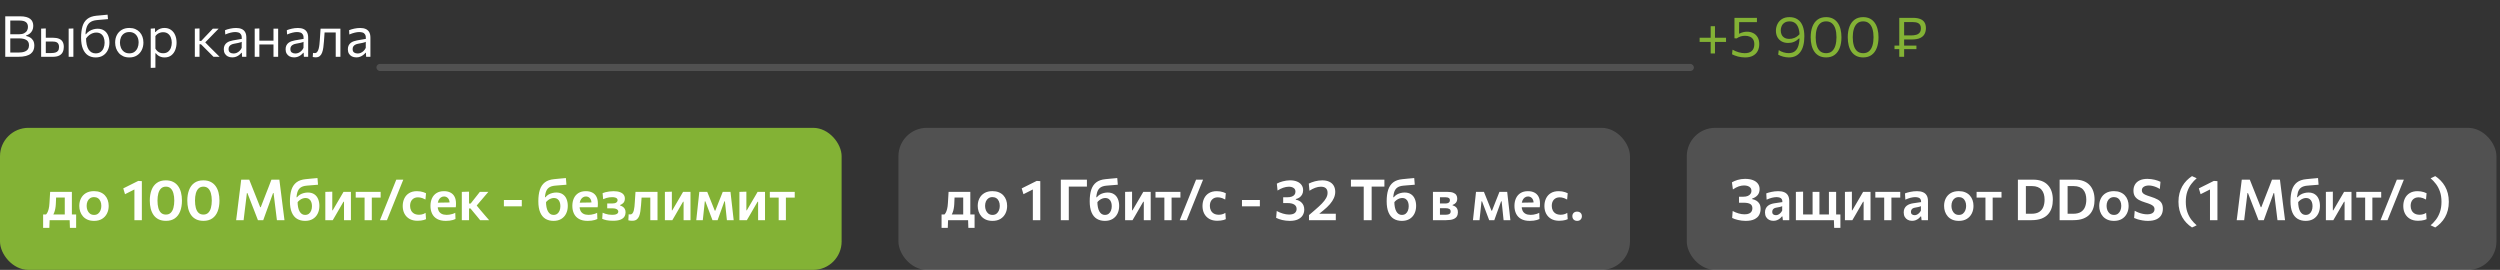
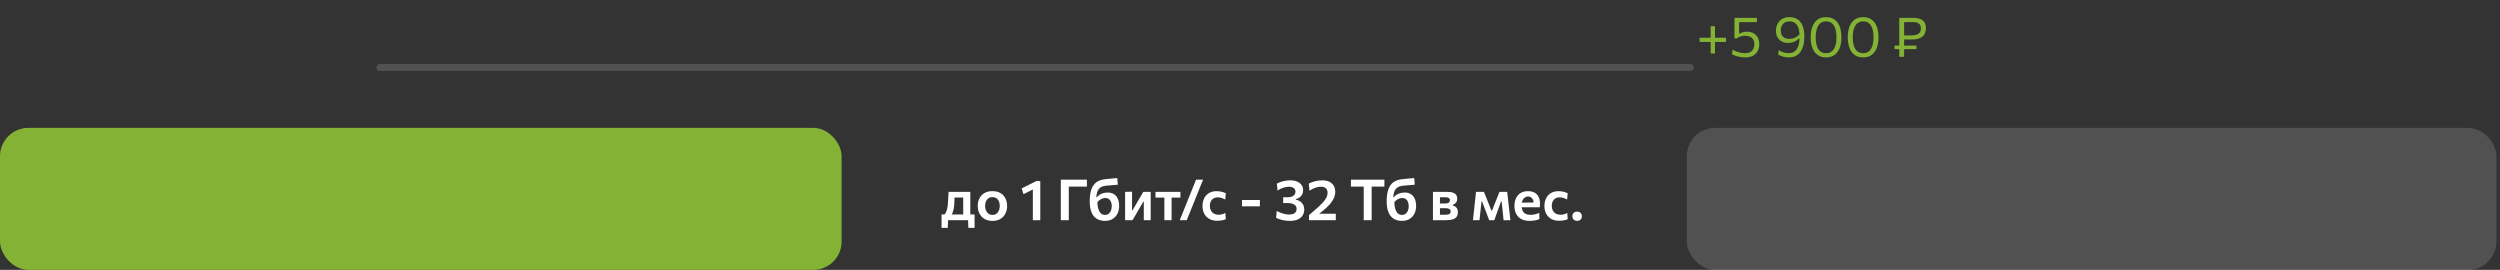
<svg xmlns="http://www.w3.org/2000/svg" width="704" height="76" viewBox="0 0 704 76" fill="none">
  <rect x="0" y="0" width="704" height="76" fill="#333333" stroke="none" />
-   <path d="M5.032 16C4.499 16 4.005 16 3.552 16C3.099 16 2.696 16 2.344 16C1.992 16 1.704 16 1.48 16C1.48 15.365 1.48 14.755 1.48 14.168C1.48 13.581 1.48 12.936 1.48 12.232V8.4C1.48 7.691 1.48 7.037 1.48 6.44C1.48 5.843 1.48 5.227 1.48 4.592C2.083 4.592 2.741 4.592 3.456 4.592C4.176 4.592 4.915 4.592 5.672 4.592C6.339 4.592 6.904 4.656 7.368 4.784C7.837 4.907 8.219 5.085 8.512 5.32C8.805 5.549 9.021 5.829 9.16 6.16C9.299 6.491 9.368 6.864 9.368 7.28C9.368 7.765 9.28 8.189 9.104 8.552C8.928 8.915 8.688 9.216 8.384 9.456C8.085 9.696 7.744 9.875 7.36 9.992V10.136C7.755 10.211 8.128 10.349 8.48 10.552C8.832 10.755 9.117 11.045 9.336 11.424C9.555 11.797 9.664 12.277 9.664 12.864C9.664 13.312 9.587 13.728 9.432 14.112C9.283 14.491 9.032 14.821 8.68 15.104C8.333 15.387 7.861 15.608 7.264 15.768C6.672 15.923 5.928 16 5.032 16ZM2.896 14.8H5.144C5.869 14.8 6.453 14.717 6.896 14.552C7.344 14.387 7.667 14.152 7.864 13.848C8.067 13.544 8.168 13.181 8.168 12.76C8.168 12.061 7.923 11.563 7.432 11.264C6.941 10.96 6.253 10.808 5.368 10.808H2.576V9.648H5.368C5.955 9.648 6.432 9.552 6.8 9.36C7.173 9.168 7.445 8.917 7.616 8.608C7.787 8.299 7.872 7.96 7.872 7.592C7.872 6.968 7.677 6.512 7.288 6.224C6.904 5.936 6.331 5.792 5.568 5.792H2.896C2.896 6.256 2.896 6.717 2.896 7.176C2.896 7.635 2.896 8.139 2.896 8.688V11.96C2.896 12.499 2.896 12.992 2.896 13.44C2.896 13.888 2.896 14.341 2.896 14.8ZM11.584 16C11.584 15.408 11.584 14.84 11.584 14.296C11.584 13.752 11.584 13.152 11.584 12.496V11.696C11.584 11.221 11.584 10.784 11.584 10.384C11.584 9.979 11.584 9.589 11.584 9.216C11.584 8.837 11.584 8.453 11.584 8.064L12.896 8.008C12.896 8.579 12.896 9.136 12.896 9.68C12.896 10.219 12.896 10.795 12.896 11.408C12.896 12.053 12.896 12.656 12.896 13.216C12.896 13.771 12.896 14.344 12.896 14.936H14.464C14.864 14.936 15.227 14.893 15.552 14.808C15.883 14.723 16.144 14.557 16.336 14.312C16.528 14.061 16.624 13.701 16.624 13.232C16.624 12.885 16.568 12.611 16.456 12.408C16.349 12.2 16.206 12.045 16.024 11.944C15.843 11.843 15.646 11.776 15.432 11.744C15.219 11.712 15.011 11.696 14.808 11.696H12.704L12.36 10.632C12.685 10.632 13.091 10.632 13.576 10.632C14.067 10.632 14.525 10.632 14.952 10.632C15.619 10.632 16.176 10.725 16.624 10.912C17.072 11.093 17.408 11.376 17.632 11.76C17.856 12.139 17.968 12.627 17.968 13.224C17.968 13.763 17.867 14.243 17.664 14.664C17.467 15.08 17.136 15.408 16.672 15.648C16.208 15.883 15.579 16 14.784 16C14.149 16 13.555 16 13 16C12.451 16 11.979 16 11.584 16ZM19.336 16C19.336 15.408 19.336 14.84 19.336 14.296C19.336 13.752 19.336 13.152 19.336 12.496V11.696C19.336 11.221 19.336 10.784 19.336 10.384C19.336 9.979 19.336 9.589 19.336 9.216C19.336 8.837 19.336 8.453 19.336 8.064L20.664 8.016C20.664 8.411 20.664 8.8 20.664 9.184C20.664 9.563 20.664 9.957 20.664 10.368C20.664 10.773 20.664 11.216 20.664 11.696V12.496C20.664 13.152 20.664 13.752 20.664 14.296C20.664 14.84 20.664 15.408 20.664 16H19.336ZM26.938 16.176C26.127 16.176 25.413 15.981 24.794 15.592C24.18 15.197 23.701 14.592 23.354 13.776C23.007 12.955 22.834 11.901 22.834 10.616C22.834 9.389 22.962 8.333 23.218 7.448C23.479 6.563 23.924 5.867 24.554 5.36C25.183 4.848 26.052 4.536 27.162 4.424C27.285 4.413 27.474 4.397 27.73 4.376C27.986 4.349 28.268 4.323 28.578 4.296C28.892 4.264 29.202 4.235 29.506 4.208C29.81 4.176 30.074 4.149 30.298 4.128L30.41 5.384C30.18 5.405 29.909 5.429 29.594 5.456C29.285 5.483 28.97 5.509 28.65 5.536C28.335 5.563 28.052 5.587 27.802 5.608C27.556 5.629 27.383 5.645 27.282 5.656C26.428 5.736 25.767 5.965 25.298 6.344C24.828 6.717 24.503 7.248 24.322 7.936C24.14 8.619 24.047 9.464 24.042 10.472L24.226 10.592C24.226 11.339 24.287 11.992 24.41 12.552C24.538 13.107 24.719 13.568 24.954 13.936C25.194 14.304 25.479 14.579 25.81 14.76C26.146 14.941 26.519 15.032 26.93 15.032C27.511 15.032 27.988 14.891 28.362 14.608C28.735 14.325 29.01 13.955 29.186 13.496C29.367 13.037 29.458 12.544 29.458 12.016C29.458 11.493 29.378 11.019 29.218 10.592C29.063 10.16 28.81 9.816 28.458 9.56C28.111 9.299 27.647 9.168 27.066 9.168C26.788 9.168 26.479 9.224 26.138 9.336C25.797 9.448 25.45 9.637 25.098 9.904C24.751 10.171 24.426 10.533 24.122 10.992C24.01 10.864 23.933 10.72 23.89 10.56C23.852 10.4 23.837 10.24 23.842 10.08C23.847 9.915 23.866 9.771 23.898 9.648H24.186C24.49 9.275 24.823 8.976 25.186 8.752C25.554 8.523 25.933 8.355 26.322 8.248C26.716 8.141 27.095 8.088 27.458 8.088C28.204 8.088 28.826 8.256 29.322 8.592C29.823 8.928 30.197 9.389 30.442 9.976C30.692 10.563 30.818 11.232 30.818 11.984C30.818 12.763 30.666 13.469 30.362 14.104C30.058 14.739 29.618 15.243 29.042 15.616C28.466 15.989 27.765 16.176 26.938 16.176ZM36.433 16.176C35.777 16.176 35.198 16.064 34.697 15.84C34.201 15.611 33.785 15.301 33.449 14.912C33.113 14.523 32.857 14.077 32.681 13.576C32.51 13.069 32.425 12.539 32.425 11.984C32.425 11.189 32.585 10.485 32.905 9.872C33.23 9.253 33.689 8.765 34.281 8.408C34.878 8.051 35.588 7.872 36.409 7.872C37.044 7.872 37.606 7.976 38.097 8.184C38.588 8.392 39.004 8.683 39.345 9.056C39.686 9.429 39.945 9.867 40.121 10.368C40.297 10.864 40.385 11.403 40.385 11.984C40.385 12.768 40.225 13.477 39.905 14.112C39.585 14.747 39.129 15.251 38.537 15.624C37.95 15.992 37.249 16.176 36.433 16.176ZM36.433 15.024C37.014 15.024 37.497 14.88 37.881 14.592C38.265 14.304 38.553 13.928 38.745 13.464C38.937 13 39.033 12.507 39.033 11.984C39.033 11.387 38.926 10.867 38.713 10.424C38.5 9.981 38.198 9.637 37.809 9.392C37.42 9.147 36.958 9.024 36.425 9.024C35.849 9.024 35.364 9.155 34.969 9.416C34.574 9.677 34.276 10.032 34.073 10.48C33.876 10.928 33.777 11.429 33.777 11.984C33.777 12.507 33.873 13 34.065 13.464C34.262 13.928 34.558 14.304 34.953 14.592C35.348 14.88 35.841 15.024 36.433 15.024ZM42.444 19.12C42.444 18.533 42.444 17.957 42.444 17.392C42.444 16.832 42.444 16.224 42.444 15.568V11.696C42.444 11.109 42.444 10.509 42.444 9.896C42.444 9.283 42.444 8.672 42.444 8.064L43.644 7.984L43.675 9.016H43.812C43.971 8.808 44.174 8.619 44.419 8.448C44.665 8.272 44.945 8.133 45.26 8.032C45.58 7.925 45.929 7.872 46.307 7.872C47.033 7.872 47.649 8.053 48.156 8.416C48.667 8.773 49.057 9.264 49.324 9.888C49.59 10.512 49.724 11.219 49.724 12.008C49.724 12.749 49.598 13.437 49.347 14.072C49.102 14.701 48.726 15.211 48.219 15.6C47.718 15.984 47.089 16.176 46.331 16.176C45.98 16.176 45.654 16.128 45.355 16.032C45.057 15.941 44.785 15.811 44.539 15.64C44.3 15.464 44.081 15.251 43.883 15H43.764V15.624C43.764 16.248 43.764 16.829 43.764 17.368C43.764 17.912 43.764 18.48 43.764 19.072L42.444 19.12ZM45.931 14.992C46.502 14.992 46.966 14.851 47.324 14.568C47.686 14.285 47.95 13.92 48.115 13.472C48.286 13.019 48.371 12.533 48.371 12.016C48.371 11.477 48.281 10.987 48.099 10.544C47.923 10.096 47.654 9.739 47.291 9.472C46.929 9.205 46.468 9.072 45.907 9.072C45.63 9.072 45.358 9.115 45.092 9.2C44.825 9.28 44.577 9.403 44.347 9.568C44.123 9.728 43.929 9.928 43.764 10.168V13.696C43.923 13.968 44.108 14.2 44.316 14.392C44.529 14.584 44.769 14.733 45.035 14.84C45.302 14.941 45.601 14.992 45.931 14.992ZM54.865 16C54.865 15.408 54.865 14.84 54.865 14.296C54.865 13.752 54.865 13.152 54.865 12.496V11.656C54.865 11.181 54.865 10.747 54.865 10.352C54.865 9.952 54.865 9.568 54.865 9.2C54.865 8.832 54.865 8.453 54.865 8.064L56.185 8.008C56.185 8.595 56.185 9.171 56.185 9.736C56.185 10.301 56.185 10.896 56.185 11.52V12.704C56.185 13.301 56.185 13.859 56.185 14.376C56.185 14.893 56.185 15.435 56.185 16H54.865ZM60.129 16C59.772 15.637 59.409 15.275 59.041 14.912C58.679 14.549 58.319 14.189 57.961 13.832L56.593 12.464H56.033V11.52H56.673L57.825 10.296C58.177 9.928 58.532 9.557 58.889 9.184C59.247 8.805 59.599 8.432 59.945 8.064H61.577C61.119 8.528 60.663 8.992 60.209 9.456C59.756 9.92 59.305 10.384 58.857 10.848L57.505 12.224L57.457 11.584L59.025 13.2C59.5 13.669 59.972 14.139 60.441 14.608C60.916 15.072 61.385 15.536 61.849 16H60.129ZM65.404 16.16C64.929 16.16 64.513 16.069 64.156 15.888C63.798 15.701 63.519 15.437 63.316 15.096C63.118 14.755 63.02 14.344 63.02 13.864C63.02 13.432 63.097 13.069 63.252 12.776C63.407 12.477 63.609 12.235 63.86 12.048C64.111 11.861 64.388 11.717 64.692 11.616C64.996 11.509 65.3 11.429 65.604 11.376L68.092 10.944C68.113 10.405 68.041 10 67.876 9.728C67.716 9.451 67.489 9.264 67.196 9.168C66.903 9.072 66.577 9.024 66.22 9.024C66.038 9.024 65.844 9.037 65.636 9.064C65.428 9.091 65.207 9.133 64.972 9.192C64.743 9.245 64.5 9.315 64.244 9.4C63.988 9.485 63.718 9.589 63.436 9.712L63.364 8.504C63.556 8.424 63.772 8.347 64.012 8.272C64.257 8.197 64.516 8.131 64.788 8.072C65.065 8.008 65.348 7.96 65.636 7.928C65.924 7.896 66.215 7.88 66.508 7.88C67.1 7.88 67.609 7.973 68.036 8.16C68.468 8.347 68.799 8.64 69.028 9.04C69.257 9.44 69.372 9.963 69.372 10.608C69.372 10.853 69.372 11.165 69.372 11.544C69.372 11.923 69.372 12.283 69.372 12.624V13.656C69.372 14.019 69.372 14.389 69.372 14.768C69.372 15.141 69.372 15.552 69.372 16H68.172L68.1 14.872H67.972C67.806 15.085 67.599 15.291 67.348 15.488C67.097 15.685 66.806 15.848 66.476 15.976C66.15 16.099 65.793 16.16 65.404 16.16ZM65.788 15.064C66.07 15.064 66.353 15.005 66.636 14.888C66.918 14.771 67.183 14.597 67.428 14.368C67.678 14.133 67.889 13.84 68.06 13.488L68.068 11.776C67.983 11.824 67.868 11.872 67.724 11.92C67.585 11.968 67.374 12.024 67.092 12.088C66.814 12.147 66.428 12.221 65.932 12.312C65.628 12.365 65.359 12.453 65.124 12.576C64.889 12.693 64.703 12.856 64.564 13.064C64.43 13.267 64.364 13.515 64.364 13.808C64.364 14.267 64.5 14.592 64.772 14.784C65.049 14.971 65.388 15.064 65.788 15.064ZM71.725 16C71.725 15.408 71.725 14.84 71.725 14.296C71.725 13.752 71.725 13.152 71.725 12.496V11.696C71.725 11.221 71.725 10.784 71.725 10.384C71.725 9.979 71.725 9.589 71.725 9.216C71.725 8.837 71.725 8.453 71.725 8.064L73.037 8.008C73.037 8.403 73.037 8.792 73.037 9.176C73.037 9.56 73.037 9.957 73.037 10.368C73.037 10.773 73.037 11.216 73.037 11.696V12.496C73.037 13.152 73.037 13.752 73.037 14.296C73.037 14.84 73.037 15.408 73.037 16H71.725ZM72.509 12.528V11.456H77.605V12.528H72.509ZM77.013 16C77.013 15.408 77.013 14.84 77.013 14.296C77.013 13.752 77.013 13.152 77.013 12.496V11.696C77.013 11.221 77.013 10.784 77.013 10.384C77.013 9.979 77.013 9.589 77.013 9.216C77.013 8.837 77.013 8.453 77.013 8.064H78.325C78.325 8.453 78.325 8.837 78.325 9.216C78.325 9.589 78.325 9.979 78.325 10.384C78.325 10.784 78.325 11.221 78.325 11.696V12.496C78.325 13.152 78.325 13.752 78.325 14.296C78.325 14.84 78.325 15.408 78.325 16H77.013ZM82.81 16.16C82.335 16.16 81.919 16.069 81.562 15.888C81.205 15.701 80.925 15.437 80.722 15.096C80.525 14.755 80.426 14.344 80.426 13.864C80.426 13.432 80.504 13.069 80.658 12.776C80.813 12.477 81.016 12.235 81.266 12.048C81.517 11.861 81.794 11.717 82.098 11.616C82.402 11.509 82.706 11.429 83.01 11.376L85.498 10.944C85.519 10.405 85.448 10 85.282 9.728C85.122 9.451 84.895 9.264 84.602 9.168C84.309 9.072 83.984 9.024 83.626 9.024C83.445 9.024 83.25 9.037 83.042 9.064C82.834 9.091 82.613 9.133 82.378 9.192C82.149 9.245 81.906 9.315 81.65 9.4C81.394 9.485 81.125 9.589 80.842 9.712L80.77 8.504C80.962 8.424 81.178 8.347 81.418 8.272C81.663 8.197 81.922 8.131 82.194 8.072C82.472 8.008 82.754 7.96 83.042 7.928C83.33 7.896 83.621 7.88 83.914 7.88C84.506 7.88 85.016 7.973 85.442 8.16C85.874 8.347 86.205 8.64 86.434 9.04C86.663 9.44 86.778 9.963 86.778 10.608C86.778 10.853 86.778 11.165 86.778 11.544C86.778 11.923 86.778 12.283 86.778 12.624V13.656C86.778 14.019 86.778 14.389 86.778 14.768C86.778 15.141 86.778 15.552 86.778 16H85.578L85.506 14.872H85.378C85.213 15.085 85.005 15.291 84.754 15.488C84.504 15.685 84.213 15.848 83.882 15.976C83.557 16.099 83.2 16.16 82.81 16.16ZM83.194 15.064C83.477 15.064 83.76 15.005 84.042 14.888C84.325 14.771 84.589 14.597 84.834 14.368C85.085 14.133 85.296 13.84 85.466 13.488L85.474 11.776C85.389 11.824 85.274 11.872 85.13 11.92C84.992 11.968 84.781 12.024 84.498 12.088C84.221 12.147 83.834 12.221 83.338 12.312C83.034 12.365 82.765 12.453 82.53 12.576C82.296 12.693 82.109 12.856 81.97 13.064C81.837 13.267 81.77 13.515 81.77 13.808C81.77 14.267 81.906 14.592 82.178 14.784C82.456 14.971 82.794 15.064 83.194 15.064ZM88.915 16.144C88.835 16.144 88.744 16.139 88.643 16.128C88.542 16.123 88.44 16.112 88.339 16.096C88.243 16.08 88.152 16.061 88.067 16.04L88.147 14.896C88.238 14.917 88.326 14.933 88.411 14.944C88.502 14.949 88.574 14.952 88.627 14.952C88.915 14.952 89.147 14.84 89.323 14.616C89.504 14.392 89.643 14.093 89.739 13.72C89.835 13.347 89.907 12.939 89.955 12.496C90.003 12.048 90.04 11.605 90.067 11.168C90.099 10.645 90.134 10.123 90.171 9.6C90.208 9.072 90.243 8.56 90.275 8.064H95.859C95.859 8.453 95.859 8.837 95.859 9.216C95.859 9.589 95.859 9.979 95.859 10.384C95.859 10.784 95.859 11.221 95.859 11.696V12.496C95.859 13.152 95.859 13.752 95.859 14.296C95.859 14.84 95.859 15.408 95.859 16H94.539C94.539 15.408 94.539 14.84 94.539 14.296C94.539 13.752 94.539 13.152 94.539 12.496V11.696C94.539 11.243 94.539 10.829 94.539 10.456C94.539 10.077 94.539 9.715 94.539 9.368C94.539 9.016 94.539 8.651 94.539 8.272L95.323 9.144H90.787L91.467 8.272C91.44 8.629 91.414 8.997 91.387 9.376C91.36 9.755 91.334 10.133 91.307 10.512C91.286 10.885 91.259 11.259 91.227 11.632C91.184 12.229 91.126 12.8 91.051 13.344C90.982 13.883 90.87 14.363 90.715 14.784C90.566 15.205 90.347 15.539 90.059 15.784C89.776 16.024 89.395 16.144 88.915 16.144ZM100.341 16.16C99.867 16.16 99.451 16.069 99.093 15.888C98.736 15.701 98.456 15.437 98.253 15.096C98.056 14.755 97.957 14.344 97.957 13.864C97.957 13.432 98.035 13.069 98.189 12.776C98.344 12.477 98.547 12.235 98.797 12.048C99.048 11.861 99.325 11.717 99.629 11.616C99.933 11.509 100.237 11.429 100.541 11.376L103.029 10.944C103.051 10.405 102.979 10 102.813 9.728C102.653 9.451 102.427 9.264 102.133 9.168C101.84 9.072 101.515 9.024 101.157 9.024C100.976 9.024 100.781 9.037 100.573 9.064C100.365 9.091 100.144 9.133 99.909 9.192C99.68 9.245 99.437 9.315 99.181 9.4C98.925 9.485 98.656 9.589 98.373 9.712L98.301 8.504C98.493 8.424 98.709 8.347 98.949 8.272C99.195 8.197 99.453 8.131 99.725 8.072C100.003 8.008 100.285 7.96 100.573 7.928C100.861 7.896 101.152 7.88 101.445 7.88C102.037 7.88 102.547 7.973 102.973 8.16C103.405 8.347 103.736 8.64 103.965 9.04C104.195 9.44 104.309 9.963 104.309 10.608C104.309 10.853 104.309 11.165 104.309 11.544C104.309 11.923 104.309 12.283 104.309 12.624V13.656C104.309 14.019 104.309 14.389 104.309 14.768C104.309 15.141 104.309 15.552 104.309 16H103.109L103.037 14.872H102.909C102.744 15.085 102.536 15.291 102.285 15.488C102.035 15.685 101.744 15.848 101.413 15.976C101.088 16.099 100.731 16.16 100.341 16.16ZM100.725 15.064C101.008 15.064 101.291 15.005 101.573 14.888C101.856 14.771 102.12 14.597 102.365 14.368C102.616 14.133 102.827 13.84 102.997 13.488L103.005 11.776C102.92 11.824 102.805 11.872 102.661 11.92C102.523 11.968 102.312 12.024 102.029 12.088C101.752 12.147 101.365 12.221 100.869 12.312C100.565 12.365 100.296 12.453 100.061 12.576C99.827 12.693 99.64 12.856 99.501 13.064C99.368 13.267 99.301 13.515 99.301 13.808C99.301 14.267 99.437 14.592 99.709 14.784C99.987 14.971 100.325 15.064 100.725 15.064Z" fill="white" />
  <rect x="106" y="18" width="371" height="2" rx="1" fill="white" fill-opacity="0.15" />
  <path d="M481.729 15.048C481.729 14.547 481.729 14.064 481.729 13.6C481.729 13.131 481.729 12.691 481.729 12.28V10.152C481.729 9.741 481.729 9.304 481.729 8.84C481.729 8.371 481.729 7.885 481.729 7.384H482.937C482.937 7.885 482.937 8.371 482.937 8.84C482.937 9.304 482.937 9.741 482.937 10.152V12.28C482.937 12.691 482.937 13.131 482.937 13.6C482.937 14.064 482.937 14.547 482.937 15.048H481.729ZM478.617 11.808V10.632C479.118 10.632 479.604 10.632 480.073 10.632C480.542 10.632 480.98 10.632 481.385 10.632H483.281C483.692 10.632 484.129 10.632 484.593 10.632C485.062 10.632 485.548 10.632 486.049 10.632V11.808C485.548 11.808 485.062 11.808 484.593 11.808C484.129 11.808 483.692 11.808 483.281 11.808H481.385C480.98 11.808 480.542 11.808 480.073 11.808C479.604 11.808 479.118 11.808 478.617 11.808ZM491.415 16.176C491.074 16.176 490.735 16.152 490.399 16.104C490.063 16.061 489.735 16 489.415 15.92C489.101 15.835 488.802 15.739 488.519 15.632C488.237 15.525 487.978 15.411 487.743 15.288L487.879 13.992C488.167 14.152 488.458 14.293 488.751 14.416C489.05 14.539 489.343 14.643 489.631 14.728C489.925 14.808 490.21 14.869 490.487 14.912C490.77 14.955 491.042 14.976 491.303 14.976C492.221 14.976 492.901 14.757 493.343 14.32C493.791 13.877 494.015 13.261 494.015 12.472C494.015 11.891 493.901 11.427 493.671 11.08C493.442 10.728 493.13 10.475 492.735 10.32C492.346 10.16 491.911 10.08 491.431 10.08C491.015 10.08 490.618 10.131 490.239 10.232C489.861 10.333 489.458 10.531 489.031 10.824L488.423 10.768V9.056C488.423 8.336 488.423 7.64 488.423 6.968C488.423 6.291 488.423 5.643 488.423 5.024H494.751V6.224C494.111 6.224 493.466 6.224 492.815 6.224C492.17 6.224 491.527 6.224 490.887 6.224H489.263L489.743 5.76C489.743 6.256 489.741 6.752 489.735 7.248C489.735 7.739 489.733 8.229 489.727 8.72V9.456H489.863C490.167 9.291 490.495 9.163 490.847 9.072C491.205 8.976 491.578 8.928 491.967 8.928C492.597 8.928 493.17 9.056 493.687 9.312C494.21 9.563 494.626 9.947 494.935 10.464C495.25 10.981 495.407 11.635 495.407 12.424C495.407 13.171 495.255 13.827 494.951 14.392C494.653 14.952 494.205 15.389 493.607 15.704C493.015 16.019 492.285 16.176 491.415 16.176ZM503.761 16.176C503.479 16.176 503.201 16.155 502.929 16.112C502.657 16.075 502.393 16.021 502.137 15.952C501.881 15.883 501.636 15.8 501.401 15.704C501.167 15.608 500.945 15.504 500.737 15.392L500.897 14.112C501.116 14.256 501.34 14.381 501.569 14.488C501.799 14.595 502.031 14.683 502.265 14.752C502.505 14.821 502.745 14.875 502.985 14.912C503.225 14.944 503.457 14.96 503.681 14.96C504.407 14.96 504.996 14.781 505.449 14.424C505.903 14.061 506.233 13.528 506.441 12.824C506.655 12.12 506.761 11.251 506.761 10.216C506.761 9.283 506.652 8.507 506.433 7.888C506.22 7.264 505.905 6.797 505.489 6.488C505.073 6.179 504.564 6.024 503.961 6.024C503.375 6.024 502.897 6.147 502.529 6.392C502.161 6.632 501.889 6.949 501.713 7.344C501.543 7.733 501.457 8.147 501.457 8.584C501.457 9.021 501.543 9.419 501.713 9.776C501.884 10.133 502.148 10.419 502.505 10.632C502.863 10.845 503.324 10.952 503.889 10.952C504.119 10.952 504.351 10.931 504.585 10.888C504.825 10.845 505.068 10.773 505.313 10.672C505.564 10.565 505.815 10.424 506.065 10.248C506.316 10.067 506.567 9.837 506.817 9.56C506.908 9.731 506.967 9.883 506.993 10.016C507.025 10.144 507.025 10.275 506.993 10.408C506.967 10.536 506.911 10.683 506.825 10.848L506.601 10.832C506.388 11.035 506.164 11.216 505.929 11.376C505.7 11.536 505.457 11.669 505.201 11.776C504.951 11.883 504.687 11.963 504.409 12.016C504.132 12.069 503.844 12.096 503.545 12.096C502.841 12.096 502.231 11.952 501.713 11.664C501.196 11.371 500.796 10.965 500.513 10.448C500.236 9.931 500.097 9.333 500.097 8.656C500.097 7.995 500.239 7.373 500.521 6.792C500.804 6.205 501.225 5.731 501.785 5.368C502.351 5.005 503.06 4.824 503.913 4.824C504.815 4.824 505.575 5.032 506.193 5.448C506.817 5.859 507.292 6.469 507.617 7.28C507.943 8.085 508.105 9.075 508.105 10.248C508.105 11.219 508.007 12.075 507.809 12.816C507.617 13.552 507.335 14.168 506.961 14.664C506.593 15.16 506.14 15.536 505.601 15.792C505.063 16.048 504.449 16.176 503.761 16.176ZM514.264 16.168C513.507 16.168 512.851 16.029 512.296 15.752C511.747 15.469 511.293 15.072 510.936 14.56C510.579 14.048 510.315 13.448 510.144 12.76C509.973 12.067 509.888 11.312 509.888 10.496C509.888 9.36 510.048 8.368 510.368 7.52C510.693 6.667 511.176 6.005 511.816 5.536C512.461 5.061 513.261 4.824 514.216 4.824C514.947 4.824 515.581 4.96 516.12 5.232C516.659 5.504 517.109 5.891 517.472 6.392C517.835 6.893 518.104 7.491 518.28 8.184C518.461 8.877 518.552 9.645 518.552 10.488C518.552 11.645 518.387 12.651 518.056 13.504C517.731 14.352 517.248 15.008 516.608 15.472C515.973 15.936 515.192 16.168 514.264 16.168ZM514.232 14.976C514.931 14.976 515.493 14.781 515.92 14.392C516.347 14.003 516.659 13.469 516.856 12.792C517.053 12.115 517.152 11.347 517.152 10.488C517.152 9.581 517.048 8.795 516.84 8.128C516.632 7.456 516.312 6.936 515.88 6.568C515.448 6.2 514.899 6.016 514.232 6.016C513.544 6.016 512.984 6.208 512.552 6.592C512.12 6.976 511.803 7.507 511.6 8.184C511.397 8.856 511.296 9.624 511.296 10.488C511.296 11.357 511.395 12.131 511.592 12.808C511.789 13.485 512.101 14.016 512.528 14.4C512.96 14.784 513.528 14.976 514.232 14.976ZM524.702 16.168C523.944 16.168 523.288 16.029 522.734 15.752C522.184 15.469 521.731 15.072 521.374 14.56C521.016 14.048 520.752 13.448 520.582 12.76C520.411 12.067 520.326 11.312 520.326 10.496C520.326 9.36 520.486 8.368 520.806 7.52C521.131 6.667 521.614 6.005 522.254 5.536C522.899 5.061 523.699 4.824 524.654 4.824C525.384 4.824 526.019 4.96 526.558 5.232C527.096 5.504 527.547 5.891 527.91 6.392C528.272 6.893 528.542 7.491 528.718 8.184C528.899 8.877 528.99 9.645 528.99 10.488C528.99 11.645 528.824 12.651 528.494 13.504C528.168 14.352 527.686 15.008 527.046 15.472C526.411 15.936 525.63 16.168 524.702 16.168ZM524.67 14.976C525.368 14.976 525.931 14.781 526.358 14.392C526.784 14.003 527.096 13.469 527.294 12.792C527.491 12.115 527.59 11.347 527.59 10.488C527.59 9.581 527.486 8.795 527.278 8.128C527.07 7.456 526.75 6.936 526.318 6.568C525.886 6.2 525.336 6.016 524.67 6.016C523.982 6.016 523.422 6.208 522.99 6.592C522.558 6.976 522.24 7.507 522.038 8.184C521.835 8.856 521.734 9.624 521.734 10.488C521.734 11.357 521.832 12.131 522.03 12.808C522.227 13.485 522.539 14.016 522.966 14.4C523.398 14.784 523.966 14.976 524.67 14.976ZM536.018 11.112V9.976H538.13C538.711 9.976 539.21 9.915 539.626 9.792C540.042 9.669 540.362 9.461 540.586 9.168C540.81 8.875 540.922 8.469 540.922 7.952C540.922 7.547 540.844 7.229 540.69 7C540.54 6.765 540.343 6.592 540.098 6.48C539.858 6.368 539.602 6.296 539.33 6.264C539.063 6.232 538.812 6.216 538.578 6.216H536.018L534.834 5.024C535.25 5.024 535.783 5.024 536.434 5.024C537.09 5.024 537.834 5.024 538.666 5.024C539.492 5.024 540.175 5.131 540.714 5.344C541.258 5.552 541.663 5.869 541.93 6.296C542.202 6.723 542.338 7.261 542.338 7.912C542.338 8.515 542.215 9.059 541.97 9.544C541.73 10.024 541.322 10.405 540.746 10.688C540.17 10.971 539.383 11.112 538.386 11.112C538.135 11.112 537.866 11.112 537.578 11.112C537.29 11.112 537.007 11.112 536.73 11.112C536.452 11.112 536.215 11.112 536.018 11.112ZM534.834 16C534.834 15.387 534.834 14.8 534.834 14.24C534.834 13.675 534.834 13.059 534.834 12.392V8.688C534.834 8.229 534.834 7.8 534.834 7.4C534.834 6.995 534.834 6.6 534.834 6.216C534.834 5.827 534.834 5.429 534.834 5.024L536.202 5.224C536.202 5.635 536.202 6.027 536.202 6.4C536.202 6.768 536.202 7.152 536.202 7.552C536.202 7.947 536.202 8.392 536.202 8.888V12.392C536.202 13.059 536.202 13.675 536.202 14.24C536.202 14.8 536.202 15.387 536.202 16H534.834ZM533.49 13.832V12.848C533.991 12.848 534.476 12.848 534.946 12.848C535.415 12.848 535.852 12.848 536.258 12.848H536.89C537.3 12.848 537.738 12.848 538.202 12.848C538.671 12.848 539.159 12.848 539.666 12.848V13.832C539.159 13.832 538.671 13.832 538.202 13.832C537.738 13.832 537.3 13.832 536.89 13.832H536.258C535.852 13.832 535.415 13.832 534.946 13.832C534.476 13.832 533.991 13.832 533.49 13.832Z" fill="#83B235" />
  <rect y="36" width="237" height="40" rx="8" fill="#83B235" />
-   <path d="M18.24 61.68C18.24 61.339 18.24 61.013 18.24 60.704C18.24 60.389 18.24 60.059 18.24 59.712C18.24 59.36 18.24 58.965 18.24 58.528V57.728C18.24 57.253 18.24 56.829 18.24 56.456C18.24 56.083 18.24 55.728 18.24 55.392C18.24 55.056 18.24 54.709 18.24 54.352L19.096 55.632H14.96L15.872 54.352C15.856 54.688 15.837 55.019 15.816 55.344C15.8 55.669 15.784 56.005 15.768 56.352C15.752 56.693 15.736 57.064 15.72 57.464C15.699 57.907 15.651 58.325 15.576 58.72C15.507 59.115 15.408 59.48 15.28 59.816C15.157 60.152 15.005 60.451 14.824 60.712L12.888 60.472C13.027 60.349 13.168 60.163 13.312 59.912C13.461 59.656 13.592 59.304 13.704 58.856C13.821 58.408 13.899 57.837 13.936 57.144C13.973 56.536 14.005 55.987 14.032 55.496C14.064 55.005 14.093 54.517 14.12 54.032H20.24C20.24 54.416 20.24 54.795 20.24 55.168C20.24 55.541 20.24 55.933 20.24 56.344C20.24 56.755 20.24 57.216 20.24 57.728V58.528C20.24 59.189 20.24 59.755 20.24 60.224C20.24 60.688 20.24 61.173 20.24 61.68H18.24ZM12.144 64.168C12.144 63.864 12.144 63.56 12.144 63.256C12.144 62.952 12.144 62.648 12.144 62.344C12.144 62.035 12.144 61.712 12.144 61.376C12.144 61.04 12.144 60.715 12.144 60.4C12.608 60.4 13.077 60.4 13.552 60.4C14.027 60.4 14.491 60.4 14.944 60.4H18.64C19.088 60.4 19.549 60.4 20.024 60.4C20.499 60.4 20.971 60.4 21.44 60.4C21.44 60.715 21.44 61.04 21.44 61.376C21.44 61.712 21.44 62.035 21.44 62.344C21.44 62.648 21.44 62.952 21.44 63.256C21.44 63.56 21.44 63.864 21.44 64.168H19.688L19.608 61.752L19.952 62H13.624L13.984 61.752L13.896 64.168H12.144ZM26.503 62.2C25.799 62.2 25.186 62.088 24.663 61.864C24.141 61.635 23.706 61.323 23.36 60.928C23.013 60.533 22.754 60.083 22.584 59.576C22.413 59.069 22.328 58.539 22.328 57.984C22.328 57.189 22.488 56.48 22.808 55.856C23.128 55.227 23.594 54.731 24.207 54.368C24.826 54.005 25.578 53.824 26.463 53.824C27.146 53.824 27.744 53.931 28.256 54.144C28.773 54.352 29.205 54.645 29.552 55.024C29.904 55.403 30.168 55.845 30.343 56.352C30.52 56.853 30.608 57.397 30.608 57.984C30.608 58.784 30.445 59.501 30.119 60.136C29.799 60.771 29.333 61.275 28.72 61.648C28.106 62.016 27.367 62.2 26.503 62.2ZM26.495 60.52C26.954 60.52 27.333 60.4 27.631 60.16C27.936 59.915 28.162 59.6 28.311 59.216C28.461 58.832 28.535 58.421 28.535 57.984C28.535 57.472 28.45 57.032 28.279 56.664C28.114 56.291 27.877 56.005 27.567 55.808C27.258 55.605 26.898 55.504 26.488 55.504C26.034 55.504 25.65 55.616 25.335 55.84C25.026 56.059 24.791 56.355 24.631 56.728C24.477 57.101 24.399 57.52 24.399 57.984C24.399 58.421 24.477 58.832 24.631 59.216C24.786 59.6 25.018 59.915 25.328 60.16C25.642 60.4 26.032 60.52 26.495 60.52ZM35.2 54.688L34.712 53.048C35.416 52.696 36.118 52.347 36.816 52C37.52 51.648 38.224 51.296 38.928 50.944L38.856 52.84C38.248 53.149 37.641 53.459 37.032 53.768C36.425 54.072 35.814 54.379 35.2 54.688ZM37.849 62C37.849 61.424 37.849 60.867 37.849 60.328C37.849 59.789 37.849 59.189 37.849 58.528V55.224C37.849 54.669 37.849 54.115 37.849 53.56C37.849 53.005 37.849 52.448 37.849 51.888L38.928 50.944L39.944 51.008C39.944 51.627 39.944 52.256 39.944 52.896C39.944 53.531 39.944 54.176 39.944 54.832V58.528C39.944 59.189 39.944 59.789 39.944 60.328C39.944 60.867 39.944 61.424 39.944 62H37.849ZM46.75 62.192C45.939 62.192 45.243 62.048 44.662 61.76C44.086 61.472 43.614 61.069 43.246 60.552C42.883 60.035 42.614 59.432 42.438 58.744C42.267 58.051 42.182 57.301 42.182 56.496C42.182 55.371 42.344 54.379 42.67 53.52C42.995 52.661 43.491 51.992 44.158 51.512C44.825 51.027 45.67 50.784 46.694 50.784C47.472 50.784 48.147 50.923 48.718 51.2C49.288 51.477 49.761 51.869 50.134 52.376C50.507 52.883 50.785 53.485 50.966 54.184C51.147 54.883 51.238 55.651 51.238 56.488C51.238 57.64 51.07 58.645 50.734 59.504C50.403 60.357 49.904 61.019 49.238 61.488C48.571 61.957 47.742 62.192 46.75 62.192ZM46.718 60.424C47.288 60.424 47.745 60.253 48.086 59.912C48.432 59.571 48.683 59.104 48.838 58.512C48.998 57.92 49.078 57.245 49.078 56.488C49.078 55.688 48.992 54.995 48.822 54.408C48.657 53.821 48.401 53.368 48.054 53.048C47.707 52.723 47.262 52.56 46.718 52.56C46.163 52.56 45.71 52.728 45.358 53.064C45.011 53.395 44.755 53.856 44.59 54.448C44.43 55.035 44.35 55.715 44.35 56.488C44.35 57.256 44.427 57.936 44.582 58.528C44.736 59.12 44.987 59.584 45.334 59.92C45.686 60.256 46.147 60.424 46.718 60.424ZM57.312 62.192C56.502 62.192 55.806 62.048 55.224 61.76C54.648 61.472 54.176 61.069 53.808 60.552C53.446 60.035 53.176 59.432 53 58.744C52.83 58.051 52.744 57.301 52.744 56.496C52.744 55.371 52.907 54.379 53.232 53.52C53.558 52.661 54.054 51.992 54.72 51.512C55.387 51.027 56.232 50.784 57.256 50.784C58.035 50.784 58.71 50.923 59.28 51.2C59.851 51.477 60.323 51.869 60.696 52.376C61.07 52.883 61.347 53.485 61.528 54.184C61.71 54.883 61.8 55.651 61.8 56.488C61.8 57.64 61.632 58.645 61.296 59.504C60.966 60.357 60.467 61.019 59.8 61.488C59.134 61.957 58.304 62.192 57.312 62.192ZM57.28 60.424C57.851 60.424 58.307 60.253 58.648 59.912C58.995 59.571 59.246 59.104 59.4 58.512C59.56 57.92 59.64 57.245 59.64 56.488C59.64 55.688 59.555 54.995 59.384 54.408C59.219 53.821 58.963 53.368 58.616 53.048C58.27 52.723 57.824 52.56 57.28 52.56C56.726 52.56 56.272 52.728 55.92 53.064C55.574 53.395 55.318 53.856 55.152 54.448C54.992 55.035 54.912 55.715 54.912 56.488C54.912 57.256 54.99 57.936 55.144 58.528C55.299 59.12 55.55 59.584 55.896 59.92C56.248 60.256 56.71 60.424 57.28 60.424ZM66.497 62C66.577 61.397 66.655 60.797 66.729 60.2C66.804 59.597 66.884 58.947 66.969 58.248L67.441 54.44C67.532 53.747 67.615 53.096 67.689 52.488C67.764 51.875 67.841 51.243 67.921 50.592H70.185C70.468 51.296 70.737 51.973 70.993 52.624C71.249 53.269 71.505 53.912 71.761 54.552L73.273 58.352H73.425L74.897 54.56C75.153 53.915 75.404 53.275 75.649 52.64C75.9 52 76.161 51.317 76.433 50.592H78.673C78.753 51.237 78.831 51.867 78.905 52.48C78.985 53.088 79.068 53.744 79.153 54.448L79.633 58.272C79.724 58.965 79.807 59.608 79.881 60.2C79.956 60.787 80.031 61.387 80.105 62H77.977C77.871 61.131 77.769 60.304 77.673 59.52C77.577 58.736 77.487 58.003 77.401 57.32L77.041 54.376H76.889L75.745 57.544C75.468 58.317 75.188 59.085 74.905 59.848C74.628 60.611 74.369 61.328 74.129 62H72.633C72.473 61.568 72.295 61.104 72.097 60.608C71.905 60.107 71.708 59.597 71.505 59.08C71.303 58.557 71.103 58.048 70.905 57.552L69.673 54.376H69.521L69.169 57.304C69.084 57.992 68.993 58.731 68.897 59.52C68.801 60.304 68.703 61.131 68.601 62H66.497ZM85.914 62.2C85.044 62.2 84.287 62.005 83.642 61.616C83.002 61.227 82.508 60.624 82.162 59.808C81.815 58.992 81.642 57.944 81.642 56.664C81.642 55.411 81.783 54.341 82.066 53.456C82.354 52.565 82.823 51.867 83.474 51.36C84.124 50.853 85.004 50.549 86.114 50.448C86.237 50.437 86.431 50.419 86.698 50.392C86.965 50.365 87.26 50.336 87.586 50.304C87.911 50.272 88.234 50.243 88.554 50.216C88.879 50.184 89.162 50.157 89.402 50.136L89.554 52.016C89.308 52.037 89.02 52.061 88.69 52.088C88.359 52.115 88.026 52.141 87.69 52.168C87.359 52.195 87.066 52.219 86.81 52.24C86.554 52.261 86.378 52.277 86.282 52.288C85.578 52.357 85.018 52.544 84.602 52.848C84.191 53.152 83.898 53.605 83.722 54.208C83.551 54.811 83.46 55.589 83.45 56.544L83.802 56.752C83.802 57.328 83.847 57.848 83.938 58.312C84.028 58.776 84.165 59.173 84.346 59.504C84.527 59.829 84.746 60.08 85.002 60.256C85.263 60.432 85.564 60.52 85.906 60.52C86.349 60.52 86.711 60.408 86.994 60.184C87.282 59.96 87.495 59.661 87.634 59.288C87.778 58.915 87.85 58.501 87.85 58.048C87.85 57.621 87.786 57.237 87.658 56.896C87.535 56.549 87.335 56.275 87.058 56.072C86.786 55.864 86.428 55.76 85.986 55.76C85.762 55.76 85.514 55.805 85.242 55.896C84.975 55.987 84.703 56.131 84.426 56.328C84.154 56.525 83.898 56.787 83.658 57.112C83.482 56.979 83.365 56.813 83.306 56.616C83.247 56.419 83.226 56.224 83.242 56.032C83.258 55.835 83.29 55.672 83.338 55.544H83.642C83.898 55.229 84.189 54.976 84.514 54.784C84.844 54.592 85.197 54.451 85.57 54.36C85.943 54.264 86.319 54.216 86.698 54.216C87.423 54.216 88.026 54.379 88.506 54.704C88.986 55.024 89.343 55.469 89.578 56.04C89.818 56.605 89.938 57.253 89.938 57.984C89.938 58.805 89.778 59.533 89.458 60.168C89.143 60.803 88.684 61.301 88.082 61.664C87.484 62.021 86.762 62.2 85.914 62.2ZM91.61 62C91.61 61.419 91.61 60.861 91.61 60.328C91.61 59.789 91.61 59.189 91.61 58.528V57.728C91.61 57.216 91.61 56.755 91.61 56.344C91.61 55.933 91.61 55.541 91.61 55.168C91.61 54.795 91.61 54.416 91.61 54.032L93.57 53.976C93.57 54.333 93.57 54.688 93.57 55.04C93.57 55.392 93.57 55.765 93.57 56.16C93.57 56.549 93.57 56.984 93.57 57.464V59.224H93.698L95.018 56.96C95.311 56.469 95.6 55.979 95.882 55.488C96.17 54.992 96.453 54.507 96.73 54.032H98.818C98.818 54.416 98.818 54.795 98.818 55.168C98.818 55.541 98.818 55.933 98.818 56.344C98.818 56.755 98.818 57.216 98.818 57.728V58.528C98.818 59.189 98.818 59.789 98.818 60.328C98.818 60.861 98.818 61.419 98.818 62H96.874C96.874 61.435 96.874 60.888 96.874 60.36C96.874 59.827 96.874 59.237 96.874 58.592V56.8H96.73L95.434 59.032C95.146 59.533 94.858 60.032 94.57 60.528C94.282 61.024 93.994 61.515 93.706 62H91.61ZM102.667 62C102.667 61.424 102.667 60.867 102.667 60.328C102.667 59.789 102.667 59.189 102.667 58.528V57.728C102.667 57.259 102.667 56.837 102.667 56.464C102.667 56.091 102.667 55.736 102.667 55.4C102.667 55.064 102.667 54.715 102.667 54.352L103.315 55.64H102.971C102.523 55.64 102.059 55.64 101.579 55.64C101.105 55.64 100.635 55.64 100.171 55.64V54.032H107.187V55.64C106.729 55.64 106.259 55.64 105.779 55.64C105.305 55.64 104.841 55.64 104.387 55.64H104.051L104.699 54.352C104.699 54.715 104.699 55.064 104.699 55.4C104.699 55.736 104.699 56.091 104.699 56.464C104.699 56.837 104.699 57.259 104.699 57.728V58.528C104.699 59.189 104.699 59.789 104.699 60.328C104.699 60.867 104.699 61.424 104.699 62H102.667ZM107 62C107.24 61.408 107.469 60.835 107.688 60.28C107.912 59.72 108.171 59.077 108.464 58.352L110.064 54.384C110.368 53.632 110.637 52.965 110.872 52.384C111.107 51.803 111.347 51.205 111.592 50.592H113.568C113.403 51.003 113.24 51.403 113.08 51.792C112.925 52.176 112.763 52.581 112.592 53.008C112.421 53.429 112.232 53.901 112.024 54.424L110.44 58.352C110.147 59.077 109.888 59.72 109.664 60.28C109.44 60.835 109.208 61.408 108.968 62H107ZM117.574 62.168C116.683 62.168 115.926 61.989 115.302 61.632C114.683 61.269 114.211 60.776 113.886 60.152C113.566 59.528 113.406 58.819 113.406 58.024C113.406 57.224 113.558 56.509 113.862 55.88C114.166 55.245 114.614 54.747 115.206 54.384C115.803 54.016 116.542 53.832 117.422 53.832C117.736 53.832 118.048 53.856 118.358 53.904C118.667 53.952 118.958 54.021 119.23 54.112C119.507 54.197 119.752 54.299 119.966 54.416L119.806 56.192C119.502 56.021 119.222 55.891 118.966 55.8C118.715 55.709 118.483 55.648 118.27 55.616C118.056 55.584 117.864 55.568 117.694 55.568C117.022 55.568 116.483 55.784 116.078 56.216C115.678 56.648 115.478 57.232 115.478 57.968C115.478 58.453 115.574 58.885 115.766 59.264C115.958 59.637 116.24 59.933 116.614 60.152C116.992 60.365 117.462 60.472 118.022 60.472C118.23 60.472 118.438 60.453 118.646 60.416C118.854 60.379 119.059 60.323 119.262 60.248C119.464 60.168 119.659 60.067 119.846 59.944L119.966 61.72C119.784 61.805 119.574 61.883 119.334 61.952C119.099 62.016 118.835 62.067 118.542 62.104C118.248 62.147 117.926 62.168 117.574 62.168ZM125.554 62.2C124.551 62.2 123.73 62.019 123.09 61.656C122.45 61.293 121.978 60.795 121.674 60.16C121.37 59.525 121.218 58.8 121.218 57.984C121.218 57.173 121.362 56.456 121.65 55.832C121.943 55.203 122.373 54.712 122.938 54.36C123.503 54.008 124.197 53.832 125.018 53.832C125.727 53.832 126.333 53.963 126.834 54.224C127.341 54.48 127.73 54.867 128.002 55.384C128.274 55.896 128.41 56.541 128.41 57.32C128.41 57.528 128.405 57.715 128.394 57.88C128.389 58.045 128.373 58.208 128.346 58.368L126.578 57.656C126.589 57.581 126.597 57.507 126.602 57.432C126.607 57.352 126.61 57.277 126.61 57.208C126.61 56.621 126.463 56.163 126.17 55.832C125.877 55.496 125.498 55.328 125.034 55.328C124.682 55.328 124.373 55.429 124.106 55.632C123.839 55.829 123.629 56.107 123.474 56.464C123.319 56.821 123.242 57.235 123.242 57.704V58.016C123.242 58.533 123.333 58.979 123.514 59.352C123.695 59.72 123.975 60.005 124.354 60.208C124.733 60.405 125.21 60.504 125.786 60.504C126.01 60.504 126.261 60.485 126.538 60.448C126.821 60.405 127.106 60.341 127.394 60.256C127.682 60.171 127.951 60.061 128.202 59.928L128.266 61.672C128.063 61.773 127.826 61.864 127.554 61.944C127.282 62.024 126.978 62.085 126.642 62.128C126.306 62.176 125.943 62.2 125.554 62.2ZM122.018 58.368V57.096L127.146 57.008L128.346 57.464V58.368H122.018ZM130.048 62C130.048 61.424 130.048 60.867 130.048 60.328C130.048 59.789 130.048 59.189 130.048 58.528V57.648C130.048 57.136 130.048 56.68 130.048 56.28C130.048 55.88 130.048 55.501 130.048 55.144C130.048 54.787 130.048 54.416 130.048 54.032L132.08 53.968C132.08 54.539 132.08 55.104 132.08 55.664C132.08 56.219 132.08 56.8 132.08 57.408V58.912C132.08 59.467 132.08 59.989 132.08 60.48C132.08 60.965 132.08 61.472 132.08 62H130.048ZM135.208 62C134.936 61.659 134.658 61.32 134.376 60.984C134.098 60.643 133.818 60.307 133.536 59.976L132.48 58.696H131.896V57.32H132.536L133.448 56.16C133.73 55.808 134.01 55.453 134.288 55.096C134.57 54.739 134.85 54.384 135.128 54.032H137.52C137.114 54.507 136.709 54.981 136.304 55.456C135.898 55.931 135.496 56.403 135.096 56.872L133.896 58.272L133.808 57.352L135.256 59.12C135.672 59.6 136.085 60.083 136.496 60.568C136.912 61.048 137.325 61.525 137.736 62H135.208ZM141.896 58.096V56.32C142.354 56.32 142.794 56.32 143.216 56.32C143.642 56.32 144.042 56.32 144.416 56.32C144.789 56.32 145.189 56.32 145.616 56.32C146.042 56.32 146.482 56.32 146.936 56.32V58.096C146.482 58.096 146.042 58.096 145.616 58.096C145.189 58.096 144.789 58.096 144.416 58.096C144.042 58.096 143.642 58.096 143.216 58.096C142.794 58.096 142.354 58.096 141.896 58.096ZM155.867 62.2C154.998 62.2 154.24 62.005 153.595 61.616C152.955 61.227 152.462 60.624 152.115 59.808C151.768 58.992 151.595 57.944 151.595 56.664C151.595 55.411 151.736 54.341 152.019 53.456C152.307 52.565 152.776 51.867 153.427 51.36C154.078 50.853 154.958 50.549 156.067 50.448C156.19 50.437 156.384 50.419 156.651 50.392C156.918 50.365 157.214 50.336 157.539 50.304C157.864 50.272 158.187 50.243 158.507 50.216C158.832 50.184 159.115 50.157 159.355 50.136L159.507 52.016C159.262 52.037 158.974 52.061 158.643 52.088C158.312 52.115 157.979 52.141 157.643 52.168C157.312 52.195 157.019 52.219 156.763 52.24C156.507 52.261 156.331 52.277 156.235 52.288C155.531 52.357 154.971 52.544 154.555 52.848C154.144 53.152 153.851 53.605 153.675 54.208C153.504 54.811 153.414 55.589 153.403 56.544L153.755 56.752C153.755 57.328 153.8 57.848 153.891 58.312C153.982 58.776 154.118 59.173 154.299 59.504C154.48 59.829 154.699 60.08 154.955 60.256C155.216 60.432 155.518 60.52 155.859 60.52C156.302 60.52 156.664 60.408 156.947 60.184C157.235 59.96 157.448 59.661 157.587 59.288C157.731 58.915 157.803 58.501 157.803 58.048C157.803 57.621 157.739 57.237 157.611 56.896C157.488 56.549 157.288 56.275 157.011 56.072C156.739 55.864 156.382 55.76 155.939 55.76C155.715 55.76 155.467 55.805 155.195 55.896C154.928 55.987 154.656 56.131 154.379 56.328C154.107 56.525 153.851 56.787 153.611 57.112C153.435 56.979 153.318 56.813 153.259 56.616C153.2 56.419 153.179 56.224 153.195 56.032C153.211 55.835 153.243 55.672 153.291 55.544H153.595C153.851 55.229 154.142 54.976 154.467 54.784C154.798 54.592 155.15 54.451 155.523 54.36C155.896 54.264 156.272 54.216 156.651 54.216C157.376 54.216 157.979 54.379 158.459 54.704C158.939 55.024 159.296 55.469 159.531 56.04C159.771 56.605 159.891 57.253 159.891 57.984C159.891 58.805 159.731 59.533 159.411 60.168C159.096 60.803 158.638 61.301 158.035 61.664C157.438 62.021 156.715 62.2 155.867 62.2ZM165.507 62.2C164.505 62.2 163.683 62.019 163.043 61.656C162.403 61.293 161.931 60.795 161.627 60.16C161.323 59.525 161.171 58.8 161.171 57.984C161.171 57.173 161.315 56.456 161.603 55.832C161.897 55.203 162.326 54.712 162.891 54.36C163.457 54.008 164.15 53.832 164.971 53.832C165.681 53.832 166.286 53.963 166.787 54.224C167.294 54.48 167.683 54.867 167.955 55.384C168.227 55.896 168.363 56.541 168.363 57.32C168.363 57.528 168.358 57.715 168.347 57.88C168.342 58.045 168.326 58.208 168.299 58.368L166.531 57.656C166.542 57.581 166.55 57.507 166.555 57.432C166.561 57.352 166.563 57.277 166.563 57.208C166.563 56.621 166.417 56.163 166.123 55.832C165.83 55.496 165.451 55.328 164.987 55.328C164.635 55.328 164.326 55.429 164.059 55.632C163.793 55.829 163.582 56.107 163.427 56.464C163.273 56.821 163.195 57.235 163.195 57.704V58.016C163.195 58.533 163.286 58.979 163.467 59.352C163.649 59.72 163.929 60.005 164.307 60.208C164.686 60.405 165.163 60.504 165.739 60.504C165.963 60.504 166.214 60.485 166.491 60.448C166.774 60.405 167.059 60.341 167.347 60.256C167.635 60.171 167.905 60.061 168.155 59.928L168.219 61.672C168.017 61.773 167.779 61.864 167.507 61.944C167.235 62.024 166.931 62.085 166.595 62.128C166.259 62.176 165.897 62.2 165.507 62.2ZM161.971 58.368V57.096L167.099 57.008L168.299 57.464V58.368H161.971ZM172.601 62.168C172.238 62.168 171.902 62.152 171.593 62.12C171.289 62.093 171.009 62.053 170.753 62C170.502 61.941 170.278 61.88 170.081 61.816C169.883 61.752 169.715 61.685 169.577 61.616L169.705 59.896C169.913 60.003 170.155 60.101 170.433 60.192C170.715 60.283 171.022 60.357 171.353 60.416C171.683 60.469 172.025 60.496 172.377 60.496C172.809 60.496 173.15 60.456 173.401 60.376C173.657 60.291 173.838 60.181 173.945 60.048C174.057 59.909 174.113 59.757 174.113 59.592C174.113 59.4 174.046 59.235 173.913 59.096C173.785 58.957 173.606 58.853 173.377 58.784C173.147 58.709 172.878 58.672 172.569 58.672C172.254 58.672 171.971 58.672 171.721 58.672C171.475 58.672 171.233 58.672 170.993 58.672V57.296C171.206 57.296 171.425 57.296 171.649 57.296C171.878 57.296 172.139 57.296 172.433 57.296C172.923 57.296 173.291 57.211 173.537 57.04C173.787 56.864 173.913 56.635 173.913 56.352C173.913 56.171 173.851 56.019 173.729 55.896C173.606 55.768 173.43 55.675 173.201 55.616C172.971 55.552 172.694 55.52 172.369 55.52C172.107 55.52 171.843 55.539 171.577 55.576C171.31 55.608 171.033 55.667 170.745 55.752C170.462 55.837 170.163 55.952 169.849 56.096L169.689 54.392C169.918 54.291 170.193 54.2 170.513 54.12C170.838 54.035 171.193 53.968 171.577 53.92C171.966 53.867 172.358 53.84 172.753 53.84C173.494 53.84 174.102 53.928 174.577 54.104C175.051 54.28 175.401 54.523 175.625 54.832C175.849 55.141 175.961 55.496 175.961 55.896C175.961 56.413 175.827 56.819 175.561 57.112C175.294 57.405 174.987 57.608 174.641 57.72V57.888C174.881 57.952 175.115 58.056 175.345 58.2C175.579 58.344 175.774 58.547 175.929 58.808C176.083 59.064 176.161 59.389 176.161 59.784C176.161 60.221 176.054 60.621 175.841 60.984C175.627 61.341 175.262 61.629 174.745 61.848C174.227 62.061 173.513 62.168 172.601 62.168ZM178.038 62.168C177.926 62.168 177.8 62.163 177.662 62.152C177.528 62.141 177.398 62.125 177.27 62.104C177.147 62.088 177.038 62.064 176.942 62.032L177.03 60.336C177.115 60.352 177.198 60.365 177.278 60.376C177.363 60.381 177.43 60.384 177.478 60.384C177.739 60.384 177.947 60.285 178.102 60.088C178.262 59.891 178.384 59.629 178.47 59.304C178.555 58.973 178.619 58.611 178.662 58.216C178.704 57.816 178.736 57.416 178.758 57.016C178.79 56.504 178.822 55.997 178.854 55.496C178.891 54.989 178.926 54.501 178.958 54.032H185.158C185.158 54.416 185.158 54.795 185.158 55.168C185.158 55.536 185.158 55.928 185.158 56.344C185.158 56.755 185.158 57.216 185.158 57.728V58.528C185.158 59.189 185.158 59.789 185.158 60.328C185.158 60.867 185.158 61.424 185.158 62H183.126C183.126 61.424 183.126 60.867 183.126 60.328C183.126 59.789 183.126 59.189 183.126 58.528V57.728C183.126 57.259 183.126 56.837 183.126 56.464C183.126 56.091 183.126 55.736 183.126 55.4C183.126 55.064 183.126 54.715 183.126 54.352L184.334 55.64H179.782L180.766 54.352C180.739 54.704 180.712 55.077 180.686 55.472C180.659 55.861 180.63 56.251 180.598 56.64C180.571 57.024 180.544 57.397 180.518 57.76C180.47 58.389 180.406 58.973 180.326 59.512C180.251 60.045 180.131 60.512 179.966 60.912C179.8 61.307 179.563 61.616 179.254 61.84C178.95 62.059 178.544 62.168 178.038 62.168ZM187.235 62C187.235 61.419 187.235 60.861 187.235 60.328C187.235 59.789 187.235 59.189 187.235 58.528V57.728C187.235 57.216 187.235 56.755 187.235 56.344C187.235 55.933 187.235 55.541 187.235 55.168C187.235 54.795 187.235 54.416 187.235 54.032L189.195 53.976C189.195 54.333 189.195 54.688 189.195 55.04C189.195 55.392 189.195 55.765 189.195 56.16C189.195 56.549 189.195 56.984 189.195 57.464V59.224H189.323L190.643 56.96C190.936 56.469 191.224 55.979 191.507 55.488C191.795 54.992 192.078 54.507 192.355 54.032H194.443C194.443 54.416 194.443 54.795 194.443 55.168C194.443 55.541 194.443 55.933 194.443 56.344C194.443 56.755 194.443 57.216 194.443 57.728V58.528C194.443 59.189 194.443 59.789 194.443 60.328C194.443 60.861 194.443 61.419 194.443 62H192.499C192.499 61.435 192.499 60.888 192.499 60.36C192.499 59.827 192.499 59.237 192.499 58.592V56.8H192.355L191.059 59.032C190.771 59.533 190.483 60.032 190.195 60.528C189.907 61.024 189.619 61.515 189.331 62H187.235ZM196.068 62C196.132 61.424 196.194 60.853 196.252 60.288C196.316 59.723 196.378 59.163 196.436 58.608L196.548 57.52C196.612 56.944 196.676 56.363 196.74 55.776C196.804 55.189 196.866 54.608 196.924 54.032H199.156C199.338 54.475 199.519 54.923 199.7 55.376C199.882 55.829 200.06 56.275 200.236 56.712L201.276 59.32H201.436L202.46 56.712C202.642 56.264 202.82 55.816 202.996 55.368C203.172 54.92 203.348 54.475 203.524 54.032H205.708C205.772 54.597 205.836 55.179 205.9 55.776C205.97 56.373 206.036 56.957 206.1 57.528L206.228 58.64C206.287 59.173 206.348 59.723 206.412 60.288C206.476 60.853 206.54 61.424 206.604 62H204.692C204.639 61.461 204.583 60.92 204.524 60.376C204.471 59.832 204.415 59.293 204.356 58.76L204.14 56.704H203.988L203.196 58.888C203.01 59.405 202.823 59.923 202.636 60.44C202.45 60.957 202.263 61.477 202.076 62H200.636C200.439 61.477 200.242 60.96 200.044 60.448C199.852 59.936 199.66 59.427 199.468 58.92L198.628 56.704H198.476L198.26 58.72C198.202 59.269 198.143 59.819 198.084 60.368C198.026 60.912 197.967 61.456 197.908 62H196.068ZM208.22 62C208.22 61.419 208.22 60.861 208.22 60.328C208.22 59.789 208.22 59.189 208.22 58.528V57.728C208.22 57.216 208.22 56.755 208.22 56.344C208.22 55.933 208.22 55.541 208.22 55.168C208.22 54.795 208.22 54.416 208.22 54.032L210.18 53.976C210.18 54.333 210.18 54.688 210.18 55.04C210.18 55.392 210.18 55.765 210.18 56.16C210.18 56.549 210.18 56.984 210.18 57.464V59.224H210.308L211.628 56.96C211.921 56.469 212.209 55.979 212.492 55.488C212.78 54.992 213.062 54.507 213.34 54.032H215.428C215.428 54.416 215.428 54.795 215.428 55.168C215.428 55.541 215.428 55.933 215.428 56.344C215.428 56.755 215.428 57.216 215.428 57.728V58.528C215.428 59.189 215.428 59.789 215.428 60.328C215.428 60.861 215.428 61.419 215.428 62H213.484C213.484 61.435 213.484 60.888 213.484 60.36C213.484 59.827 213.484 59.237 213.484 58.592V56.8H213.34L212.044 59.032C211.756 59.533 211.468 60.032 211.18 60.528C210.892 61.024 210.604 61.515 210.316 62H208.22ZM219.277 62C219.277 61.424 219.277 60.867 219.277 60.328C219.277 59.789 219.277 59.189 219.277 58.528V57.728C219.277 57.259 219.277 56.837 219.277 56.464C219.277 56.091 219.277 55.736 219.277 55.4C219.277 55.064 219.277 54.715 219.277 54.352L219.925 55.64H219.581C219.133 55.64 218.669 55.64 218.189 55.64C217.714 55.64 217.245 55.64 216.781 55.64V54.032H223.797V55.64C223.338 55.64 222.869 55.64 222.389 55.64C221.914 55.64 221.45 55.64 220.997 55.64H220.661L221.309 54.352C221.309 54.715 221.309 55.064 221.309 55.4C221.309 55.736 221.309 56.091 221.309 56.464C221.309 56.837 221.309 57.259 221.309 57.728V58.528C221.309 59.189 221.309 59.789 221.309 60.328C221.309 60.867 221.309 61.424 221.309 62H219.277Z" fill="white" />
-   <rect x="253" y="36" width="206" height="40" rx="8" fill="white" fill-opacity="0.15" />
  <path d="M271.24 61.68C271.24 61.339 271.24 61.013 271.24 60.704C271.24 60.389 271.24 60.059 271.24 59.712C271.24 59.36 271.24 58.965 271.24 58.528V57.728C271.24 57.253 271.24 56.829 271.24 56.456C271.24 56.083 271.24 55.728 271.24 55.392C271.24 55.056 271.24 54.709 271.24 54.352L272.096 55.632H267.96L268.872 54.352C268.856 54.688 268.837 55.019 268.816 55.344C268.8 55.669 268.784 56.005 268.768 56.352C268.752 56.693 268.736 57.064 268.72 57.464C268.699 57.907 268.651 58.325 268.576 58.72C268.507 59.115 268.408 59.48 268.28 59.816C268.157 60.152 268.005 60.451 267.824 60.712L265.888 60.472C266.027 60.349 266.168 60.163 266.312 59.912C266.461 59.656 266.592 59.304 266.704 58.856C266.821 58.408 266.899 57.837 266.936 57.144C266.973 56.536 267.005 55.987 267.032 55.496C267.064 55.005 267.093 54.517 267.12 54.032H273.24C273.24 54.416 273.24 54.795 273.24 55.168C273.24 55.541 273.24 55.933 273.24 56.344C273.24 56.755 273.24 57.216 273.24 57.728V58.528C273.24 59.189 273.24 59.755 273.24 60.224C273.24 60.688 273.24 61.173 273.24 61.68H271.24ZM265.144 64.168C265.144 63.864 265.144 63.56 265.144 63.256C265.144 62.952 265.144 62.648 265.144 62.344C265.144 62.035 265.144 61.712 265.144 61.376C265.144 61.04 265.144 60.715 265.144 60.4C265.608 60.4 266.077 60.4 266.552 60.4C267.027 60.4 267.491 60.4 267.944 60.4H271.64C272.088 60.4 272.549 60.4 273.024 60.4C273.499 60.4 273.971 60.4 274.44 60.4C274.44 60.715 274.44 61.04 274.44 61.376C274.44 61.712 274.44 62.035 274.44 62.344C274.44 62.648 274.44 62.952 274.44 63.256C274.44 63.56 274.44 63.864 274.44 64.168H272.688L272.608 61.752L272.952 62H266.624L266.984 61.752L266.896 64.168H265.144ZM279.504 62.2C278.8 62.2 278.186 62.088 277.664 61.864C277.141 61.635 276.706 61.323 276.36 60.928C276.013 60.533 275.754 60.083 275.584 59.576C275.413 59.069 275.328 58.539 275.328 57.984C275.328 57.189 275.488 56.48 275.808 55.856C276.128 55.227 276.594 54.731 277.208 54.368C277.826 54.005 278.578 53.824 279.464 53.824C280.146 53.824 280.744 53.931 281.256 54.144C281.773 54.352 282.205 54.645 282.552 55.024C282.904 55.403 283.168 55.845 283.344 56.352C283.52 56.853 283.608 57.397 283.608 57.984C283.608 58.784 283.445 59.501 283.12 60.136C282.8 60.771 282.333 61.275 281.72 61.648C281.106 62.016 280.368 62.2 279.504 62.2ZM279.496 60.52C279.954 60.52 280.333 60.4 280.632 60.16C280.936 59.915 281.162 59.6 281.312 59.216C281.461 58.832 281.536 58.421 281.536 57.984C281.536 57.472 281.45 57.032 281.28 56.664C281.114 56.291 280.877 56.005 280.568 55.808C280.258 55.605 279.898 55.504 279.488 55.504C279.034 55.504 278.65 55.616 278.336 55.84C278.026 56.059 277.792 56.355 277.632 56.728C277.477 57.101 277.4 57.52 277.4 57.984C277.4 58.421 277.477 58.832 277.632 59.216C277.786 59.6 278.018 59.915 278.328 60.16C278.642 60.4 279.032 60.52 279.496 60.52ZM288.201 54.688L287.713 53.048C288.417 52.696 289.118 52.347 289.817 52C290.521 51.648 291.225 51.296 291.929 50.944L291.857 52.84C291.249 53.149 290.641 53.459 290.033 53.768C289.425 54.072 288.814 54.379 288.201 54.688ZM290.849 62C290.849 61.424 290.849 60.867 290.849 60.328C290.849 59.789 290.849 59.189 290.849 58.528V55.224C290.849 54.669 290.849 54.115 290.849 53.56C290.849 53.005 290.849 52.448 290.849 51.888L291.929 50.944L292.945 51.008C292.945 51.627 292.945 52.256 292.945 52.896C292.945 53.531 292.945 54.176 292.945 54.832V58.528C292.945 59.189 292.945 59.789 292.945 60.328C292.945 60.867 292.945 61.424 292.945 62H290.849ZM298.724 62C298.724 61.381 298.724 60.781 298.724 60.2C298.724 59.619 298.724 58.973 298.724 58.264V54.408C298.724 53.677 298.724 53.016 298.724 52.424C298.724 51.832 298.724 51.221 298.724 50.592H306.076V52.552C305.522 52.552 304.927 52.552 304.292 52.552C303.658 52.552 302.911 52.552 302.052 52.552H300.028L300.972 50.936C300.972 51.565 300.972 52.176 300.972 52.768C300.972 53.36 300.972 54.021 300.972 54.752V58.264C300.972 58.973 300.972 59.619 300.972 60.2C300.972 60.781 300.972 61.381 300.972 62H298.724ZM311.133 62.2C310.263 62.2 309.506 62.005 308.861 61.616C308.221 61.227 307.727 60.624 307.381 59.808C307.034 58.992 306.861 57.944 306.861 56.664C306.861 55.411 307.002 54.341 307.285 53.456C307.573 52.565 308.042 51.867 308.693 51.36C309.343 50.853 310.223 50.549 311.333 50.448C311.455 50.437 311.65 50.419 311.917 50.392C312.183 50.365 312.479 50.336 312.805 50.304C313.13 50.272 313.453 50.243 313.773 50.216C314.098 50.184 314.381 50.157 314.621 50.136L314.773 52.016C314.527 52.037 314.239 52.061 313.909 52.088C313.578 52.115 313.245 52.141 312.909 52.168C312.578 52.195 312.285 52.219 312.029 52.24C311.773 52.261 311.597 52.277 311.501 52.288C310.797 52.357 310.237 52.544 309.821 52.848C309.41 53.152 309.117 53.605 308.941 54.208C308.77 54.811 308.679 55.589 308.669 56.544L309.021 56.752C309.021 57.328 309.066 57.848 309.157 58.312C309.247 58.776 309.383 59.173 309.565 59.504C309.746 59.829 309.965 60.08 310.221 60.256C310.482 60.432 310.783 60.52 311.125 60.52C311.567 60.52 311.93 60.408 312.213 60.184C312.501 59.96 312.714 59.661 312.853 59.288C312.997 58.915 313.069 58.501 313.069 58.048C313.069 57.621 313.005 57.237 312.877 56.896C312.754 56.549 312.554 56.275 312.277 56.072C312.005 55.864 311.647 55.76 311.205 55.76C310.981 55.76 310.733 55.805 310.461 55.896C310.194 55.987 309.922 56.131 309.645 56.328C309.373 56.525 309.117 56.787 308.877 57.112C308.701 56.979 308.583 56.813 308.525 56.616C308.466 56.419 308.445 56.224 308.461 56.032C308.477 55.835 308.509 55.672 308.557 55.544H308.861C309.117 55.229 309.407 54.976 309.733 54.784C310.063 54.592 310.415 54.451 310.789 54.36C311.162 54.264 311.538 54.216 311.917 54.216C312.642 54.216 313.245 54.379 313.725 54.704C314.205 55.024 314.562 55.469 314.797 56.04C315.037 56.605 315.157 57.253 315.157 57.984C315.157 58.805 314.997 59.533 314.677 60.168C314.362 60.803 313.903 61.301 313.301 61.664C312.703 62.021 311.981 62.2 311.133 62.2ZM316.829 62C316.829 61.419 316.829 60.861 316.829 60.328C316.829 59.789 316.829 59.189 316.829 58.528V57.728C316.829 57.216 316.829 56.755 316.829 56.344C316.829 55.933 316.829 55.541 316.829 55.168C316.829 54.795 316.829 54.416 316.829 54.032L318.789 53.976C318.789 54.333 318.789 54.688 318.789 55.04C318.789 55.392 318.789 55.765 318.789 56.16C318.789 56.549 318.789 56.984 318.789 57.464V59.224H318.917L320.237 56.96C320.53 56.469 320.818 55.979 321.101 55.488C321.389 54.992 321.672 54.507 321.949 54.032H324.037C324.037 54.416 324.037 54.795 324.037 55.168C324.037 55.541 324.037 55.933 324.037 56.344C324.037 56.755 324.037 57.216 324.037 57.728V58.528C324.037 59.189 324.037 59.789 324.037 60.328C324.037 60.861 324.037 61.419 324.037 62H322.093C322.093 61.435 322.093 60.888 322.093 60.36C322.093 59.827 322.093 59.237 322.093 58.592V56.8H321.949L320.653 59.032C320.365 59.533 320.077 60.032 319.789 60.528C319.501 61.024 319.213 61.515 318.925 62H316.829ZM327.886 62C327.886 61.424 327.886 60.867 327.886 60.328C327.886 59.789 327.886 59.189 327.886 58.528V57.728C327.886 57.259 327.886 56.837 327.886 56.464C327.886 56.091 327.886 55.736 327.886 55.4C327.886 55.064 327.886 54.715 327.886 54.352L328.534 55.64H328.19C327.742 55.64 327.278 55.64 326.798 55.64C326.323 55.64 325.854 55.64 325.39 55.64V54.032H332.406V55.64C331.947 55.64 331.478 55.64 330.998 55.64C330.523 55.64 330.059 55.64 329.606 55.64H329.27L329.918 54.352C329.918 54.715 329.918 55.064 329.918 55.4C329.918 55.736 329.918 56.091 329.918 56.464C329.918 56.837 329.918 57.259 329.918 57.728V58.528C329.918 59.189 329.918 59.789 329.918 60.328C329.918 60.867 329.918 61.424 329.918 62H327.886ZM332.219 62C332.459 61.408 332.688 60.835 332.907 60.28C333.131 59.72 333.389 59.077 333.683 58.352L335.283 54.384C335.587 53.632 335.856 52.965 336.091 52.384C336.325 51.803 336.565 51.205 336.811 50.592H338.787C338.621 51.003 338.459 51.403 338.299 51.792C338.144 52.176 337.981 52.581 337.811 53.008C337.64 53.429 337.451 53.901 337.243 54.424L335.659 58.352C335.365 59.077 335.107 59.72 334.883 60.28C334.659 60.835 334.427 61.408 334.187 62H332.219ZM342.792 62.168C341.902 62.168 341.144 61.989 340.52 61.632C339.902 61.269 339.43 60.776 339.104 60.152C338.784 59.528 338.624 58.819 338.624 58.024C338.624 57.224 338.776 56.509 339.08 55.88C339.384 55.245 339.832 54.747 340.424 54.384C341.022 54.016 341.76 53.832 342.64 53.832C342.955 53.832 343.267 53.856 343.576 53.904C343.886 53.952 344.176 54.021 344.448 54.112C344.726 54.197 344.971 54.299 345.184 54.416L345.024 56.192C344.72 56.021 344.44 55.891 344.184 55.8C343.934 55.709 343.702 55.648 343.488 55.616C343.275 55.584 343.083 55.568 342.912 55.568C342.24 55.568 341.702 55.784 341.296 56.216C340.896 56.648 340.696 57.232 340.696 57.968C340.696 58.453 340.792 58.885 340.984 59.264C341.176 59.637 341.459 59.933 341.832 60.152C342.211 60.365 342.68 60.472 343.24 60.472C343.448 60.472 343.656 60.453 343.864 60.416C344.072 60.379 344.278 60.323 344.48 60.248C344.683 60.168 344.878 60.067 345.064 59.944L345.184 61.72C345.003 61.805 344.792 61.883 344.552 61.952C344.318 62.016 344.054 62.067 343.76 62.104C343.467 62.147 343.144 62.168 342.792 62.168ZM349.739 58.096V56.32C350.198 56.32 350.638 56.32 351.059 56.32C351.486 56.32 351.886 56.32 352.259 56.32C352.633 56.32 353.033 56.32 353.459 56.32C353.886 56.32 354.326 56.32 354.779 56.32V58.096C354.326 58.096 353.886 58.096 353.459 58.096C353.033 58.096 352.633 58.096 352.259 58.096C351.886 58.096 351.486 58.096 351.059 58.096C350.638 58.096 350.198 58.096 349.739 58.096ZM363.175 62.2C362.807 62.2 362.444 62.176 362.087 62.128C361.729 62.085 361.385 62.027 361.055 61.952C360.724 61.872 360.415 61.779 360.127 61.672C359.844 61.565 359.588 61.456 359.359 61.344L359.527 59.416C359.815 59.571 360.105 59.709 360.399 59.832C360.697 59.955 360.991 60.059 361.279 60.144C361.572 60.229 361.86 60.296 362.143 60.344C362.425 60.392 362.697 60.416 362.959 60.416C363.732 60.416 364.287 60.269 364.623 59.976C364.959 59.677 365.127 59.299 365.127 58.84C365.127 58.301 364.905 57.891 364.463 57.608C364.02 57.325 363.393 57.184 362.583 57.184C362.369 57.184 362.161 57.184 361.959 57.184C361.756 57.184 361.551 57.184 361.343 57.184V55.552C361.524 55.552 361.708 55.552 361.895 55.552C362.087 55.552 362.276 55.552 362.463 55.552C363.012 55.552 363.457 55.485 363.799 55.352C364.145 55.213 364.399 55.027 364.559 54.792C364.719 54.557 364.799 54.285 364.799 53.976C364.799 53.507 364.623 53.157 364.271 52.928C363.924 52.693 363.473 52.576 362.919 52.576C362.668 52.576 362.409 52.603 362.143 52.656C361.876 52.704 361.607 52.776 361.335 52.872C361.068 52.963 360.801 53.075 360.535 53.208C360.273 53.341 360.015 53.491 359.759 53.656L359.559 51.704C359.799 51.576 360.06 51.456 360.343 51.344C360.631 51.232 360.935 51.136 361.255 51.056C361.575 50.971 361.903 50.904 362.239 50.856C362.575 50.803 362.913 50.776 363.255 50.776C364.023 50.776 364.684 50.891 365.239 51.12C365.793 51.349 366.217 51.672 366.511 52.088C366.809 52.504 366.959 52.997 366.959 53.568C366.959 54.027 366.865 54.427 366.679 54.768C366.492 55.109 366.244 55.389 365.935 55.608C365.625 55.821 365.281 55.971 364.903 56.056V56.224C365.191 56.277 365.473 56.371 365.751 56.504C366.033 56.637 366.289 56.819 366.519 57.048C366.753 57.272 366.937 57.547 367.071 57.872C367.209 58.197 367.279 58.576 367.279 59.008C367.279 59.616 367.129 60.16 366.831 60.64C366.537 61.12 366.087 61.501 365.479 61.784C364.876 62.061 364.108 62.2 363.175 62.2ZM368.611 62V60.568C368.915 60.307 369.219 60.048 369.523 59.792C369.827 59.531 370.128 59.269 370.427 59.008C371.141 58.4 371.752 57.832 372.259 57.304C372.771 56.776 373.163 56.267 373.435 55.776C373.707 55.285 373.843 54.795 373.843 54.304C373.843 53.728 373.683 53.296 373.363 53.008C373.048 52.72 372.571 52.576 371.931 52.576C371.675 52.576 371.413 52.603 371.147 52.656C370.88 52.709 370.611 52.787 370.339 52.888C370.072 52.984 369.803 53.104 369.531 53.248C369.264 53.387 369.003 53.541 368.747 53.712L368.555 51.696C368.795 51.573 369.061 51.459 369.355 51.352C369.648 51.24 369.957 51.141 370.283 51.056C370.613 50.971 370.949 50.904 371.291 50.856C371.637 50.808 371.984 50.784 372.331 50.784C373.12 50.784 373.787 50.915 374.331 51.176C374.88 51.437 375.296 51.811 375.579 52.296C375.861 52.781 376.003 53.36 376.003 54.032C376.003 54.613 375.877 55.189 375.627 55.76C375.381 56.331 375.008 56.907 374.507 57.488C374.005 58.069 373.379 58.664 372.627 59.272L370.979 60.608L370.707 60.192H372.771C373.336 60.192 373.901 60.192 374.467 60.192C375.032 60.192 375.597 60.192 376.163 60.192V62H368.611ZM384.024 62C384.024 61.381 384.024 60.781 384.024 60.2C384.024 59.619 384.024 58.973 384.024 58.264V54.752C384.024 54.021 384.024 53.36 384.024 52.768C384.024 52.176 384.024 51.565 384.024 50.936L384.88 52.552H383.416C382.803 52.552 382.256 52.552 381.776 52.552C381.302 52.552 380.851 52.552 380.424 52.552V50.592H389.848V52.552C389.422 52.552 388.971 52.552 388.496 52.552C388.022 52.552 387.475 52.552 386.856 52.552H385.392L386.256 50.936C386.256 51.565 386.256 52.176 386.256 52.768C386.256 53.36 386.256 54.021 386.256 54.752V58.264C386.256 58.973 386.256 59.619 386.256 60.2C386.256 60.781 386.256 61.381 386.256 62H384.024ZM394.758 62.2C393.888 62.2 393.131 62.005 392.486 61.616C391.846 61.227 391.352 60.624 391.006 59.808C390.659 58.992 390.486 57.944 390.486 56.664C390.486 55.411 390.627 54.341 390.91 53.456C391.198 52.565 391.667 51.867 392.318 51.36C392.968 50.853 393.848 50.549 394.958 50.448C395.08 50.437 395.275 50.419 395.542 50.392C395.808 50.365 396.104 50.336 396.43 50.304C396.755 50.272 397.078 50.243 397.398 50.216C397.723 50.184 398.006 50.157 398.246 50.136L398.398 52.016C398.152 52.037 397.864 52.061 397.534 52.088C397.203 52.115 396.87 52.141 396.534 52.168C396.203 52.195 395.91 52.219 395.654 52.24C395.398 52.261 395.222 52.277 395.126 52.288C394.422 52.357 393.862 52.544 393.446 52.848C393.035 53.152 392.742 53.605 392.566 54.208C392.395 54.811 392.304 55.589 392.294 56.544L392.646 56.752C392.646 57.328 392.691 57.848 392.782 58.312C392.872 58.776 393.008 59.173 393.19 59.504C393.371 59.829 393.59 60.08 393.846 60.256C394.107 60.432 394.408 60.52 394.75 60.52C395.192 60.52 395.555 60.408 395.838 60.184C396.126 59.96 396.339 59.661 396.478 59.288C396.622 58.915 396.694 58.501 396.694 58.048C396.694 57.621 396.63 57.237 396.502 56.896C396.379 56.549 396.179 56.275 395.902 56.072C395.63 55.864 395.272 55.76 394.83 55.76C394.606 55.76 394.358 55.805 394.086 55.896C393.819 55.987 393.547 56.131 393.27 56.328C392.998 56.525 392.742 56.787 392.502 57.112C392.326 56.979 392.208 56.813 392.15 56.616C392.091 56.419 392.07 56.224 392.086 56.032C392.102 55.835 392.134 55.672 392.182 55.544H392.486C392.742 55.229 393.032 54.976 393.358 54.784C393.688 54.592 394.04 54.451 394.414 54.36C394.787 54.264 395.163 54.216 395.542 54.216C396.267 54.216 396.87 54.379 397.35 54.704C397.83 55.024 398.187 55.469 398.422 56.04C398.662 56.605 398.782 57.253 398.782 57.984C398.782 58.805 398.622 59.533 398.302 60.168C397.987 60.803 397.528 61.301 396.926 61.664C396.328 62.021 395.606 62.2 394.758 62.2ZM403.516 62C403.516 61.419 403.516 60.859 403.516 60.32C403.516 59.776 403.516 59.173 403.516 58.512V57.712C403.516 57.205 403.516 56.747 403.516 56.336C403.516 55.925 403.516 55.536 403.516 55.168C403.516 54.795 403.516 54.416 403.516 54.032C404.06 54.032 404.698 54.032 405.428 54.032C406.164 54.032 406.882 54.032 407.58 54.032C408.268 54.032 408.815 54.112 409.22 54.272C409.626 54.427 409.916 54.645 410.092 54.928C410.268 55.205 410.356 55.531 410.356 55.904C410.356 56.405 410.228 56.805 409.972 57.104C409.716 57.397 409.41 57.597 409.052 57.704V57.84C409.303 57.899 409.54 58 409.764 58.144C409.994 58.283 410.18 58.483 410.324 58.744C410.474 59 410.548 59.344 410.548 59.776C410.548 60.213 410.45 60.6 410.252 60.936C410.055 61.267 409.714 61.528 409.228 61.72C408.743 61.907 408.06 62 407.18 62C406.439 62 405.759 62 405.14 62C404.522 62 403.98 62 403.516 62ZM405.492 60.472H406.948C407.332 60.472 407.636 60.44 407.86 60.376C408.09 60.312 408.255 60.211 408.356 60.072C408.458 59.933 408.508 59.76 408.508 59.552C408.508 59.232 408.388 58.997 408.148 58.848C407.908 58.699 407.546 58.624 407.06 58.624H404.924V57.304H406.924C407.255 57.304 407.519 57.267 407.716 57.192C407.919 57.117 408.066 57.013 408.156 56.88C408.247 56.741 408.292 56.579 408.292 56.392C408.292 56.093 408.188 55.88 407.98 55.752C407.778 55.619 407.482 55.552 407.092 55.552H405.492C405.492 55.92 405.492 56.272 405.492 56.608C405.492 56.944 405.492 57.312 405.492 57.712V58.512C405.492 58.875 405.492 59.211 405.492 59.52C405.492 59.829 405.492 60.147 405.492 60.472ZM414.787 62C414.851 61.424 414.912 60.853 414.971 60.288C415.035 59.723 415.096 59.163 415.155 58.608L415.267 57.52C415.331 56.944 415.395 56.363 415.459 55.776C415.523 55.189 415.584 54.608 415.643 54.032H417.875C418.056 54.475 418.238 54.923 418.419 55.376C418.6 55.829 418.779 56.275 418.955 56.712L419.995 59.32H420.155L421.179 56.712C421.36 56.264 421.539 55.816 421.715 55.368C421.891 54.92 422.067 54.475 422.243 54.032H424.427C424.491 54.597 424.555 55.179 424.619 55.776C424.688 56.373 424.755 56.957 424.819 57.528L424.947 58.64C425.006 59.173 425.067 59.723 425.131 60.288C425.195 60.853 425.259 61.424 425.323 62H423.411C423.358 61.461 423.302 60.92 423.243 60.376C423.19 59.832 423.134 59.293 423.075 58.76L422.859 56.704H422.707L421.915 58.888C421.728 59.405 421.542 59.923 421.355 60.44C421.168 60.957 420.982 61.477 420.795 62H419.355C419.158 61.477 418.96 60.96 418.763 60.448C418.571 59.936 418.379 59.427 418.187 58.92L417.347 56.704H417.195L416.979 58.72C416.92 59.269 416.862 59.819 416.803 60.368C416.744 60.912 416.686 61.456 416.627 62H414.787ZM430.804 62.2C429.801 62.2 428.98 62.019 428.34 61.656C427.7 61.293 427.228 60.795 426.924 60.16C426.62 59.525 426.468 58.8 426.468 57.984C426.468 57.173 426.612 56.456 426.9 55.832C427.193 55.203 427.623 54.712 428.188 54.36C428.753 54.008 429.447 53.832 430.268 53.832C430.977 53.832 431.583 53.963 432.084 54.224C432.591 54.48 432.98 54.867 433.252 55.384C433.524 55.896 433.66 56.541 433.66 57.32C433.66 57.528 433.655 57.715 433.644 57.88C433.639 58.045 433.623 58.208 433.596 58.368L431.828 57.656C431.839 57.581 431.847 57.507 431.852 57.432C431.857 57.352 431.86 57.277 431.86 57.208C431.86 56.621 431.713 56.163 431.42 55.832C431.127 55.496 430.748 55.328 430.284 55.328C429.932 55.328 429.623 55.429 429.356 55.632C429.089 55.829 428.879 56.107 428.724 56.464C428.569 56.821 428.492 57.235 428.492 57.704V58.016C428.492 58.533 428.583 58.979 428.764 59.352C428.945 59.72 429.225 60.005 429.604 60.208C429.983 60.405 430.46 60.504 431.036 60.504C431.26 60.504 431.511 60.485 431.788 60.448C432.071 60.405 432.356 60.341 432.644 60.256C432.932 60.171 433.201 60.061 433.452 59.928L433.516 61.672C433.313 61.773 433.076 61.864 432.804 61.944C432.532 62.024 432.228 62.085 431.892 62.128C431.556 62.176 431.193 62.2 430.804 62.2ZM427.268 58.368V57.096L432.396 57.008L433.596 57.464V58.368H427.268ZM439.074 62.168C438.183 62.168 437.426 61.989 436.802 61.632C436.183 61.269 435.711 60.776 435.386 60.152C435.066 59.528 434.906 58.819 434.906 58.024C434.906 57.224 435.058 56.509 435.362 55.88C435.666 55.245 436.114 54.747 436.706 54.384C437.303 54.016 438.042 53.832 438.922 53.832C439.236 53.832 439.548 53.856 439.858 53.904C440.167 53.952 440.458 54.021 440.73 54.112C441.007 54.197 441.252 54.299 441.466 54.416L441.306 56.192C441.002 56.021 440.722 55.891 440.466 55.8C440.215 55.709 439.983 55.648 439.77 55.616C439.556 55.584 439.364 55.568 439.194 55.568C438.522 55.568 437.983 55.784 437.578 56.216C437.178 56.648 436.978 57.232 436.978 57.968C436.978 58.453 437.074 58.885 437.266 59.264C437.458 59.637 437.74 59.933 438.114 60.152C438.492 60.365 438.962 60.472 439.522 60.472C439.73 60.472 439.938 60.453 440.146 60.416C440.354 60.379 440.559 60.323 440.762 60.248C440.964 60.168 441.159 60.067 441.346 59.944L441.466 61.72C441.284 61.805 441.074 61.883 440.834 61.952C440.599 62.016 440.335 62.067 440.042 62.104C439.748 62.147 439.426 62.168 439.074 62.168ZM444.11 62.2C443.838 62.2 443.601 62.141 443.398 62.024C443.195 61.912 443.041 61.757 442.934 61.56C442.827 61.357 442.774 61.131 442.774 60.88C442.774 60.501 442.894 60.192 443.134 59.952C443.379 59.712 443.707 59.592 444.118 59.592C444.401 59.592 444.641 59.648 444.838 59.76C445.041 59.867 445.195 60.019 445.302 60.216C445.409 60.408 445.462 60.629 445.462 60.88C445.462 61.259 445.342 61.573 445.102 61.824C444.867 62.075 444.537 62.2 444.11 62.2Z" fill="white" />
  <rect x="475" y="36" width="228" height="40" rx="8" fill="white" fill-opacity="0.15" />
-   <path d="M491.544 62.2C491.187 62.2 490.827 62.176 490.464 62.128C490.101 62.085 489.752 62.024 489.416 61.944C489.08 61.864 488.771 61.776 488.488 61.68C488.205 61.584 487.968 61.483 487.776 61.376L487.92 59.416C488.192 59.56 488.467 59.691 488.744 59.808C489.027 59.925 489.309 60.024 489.592 60.104C489.875 60.184 490.155 60.245 490.432 60.288C490.709 60.331 490.981 60.352 491.248 60.352C491.797 60.352 492.235 60.277 492.56 60.128C492.885 59.979 493.117 59.776 493.256 59.52C493.4 59.259 493.472 58.971 493.472 58.656C493.472 58.08 493.267 57.675 492.856 57.44C492.445 57.205 491.843 57.088 491.048 57.088C490.787 57.088 490.549 57.088 490.336 57.088C490.128 57.088 489.917 57.088 489.704 57.088V55.4C489.869 55.4 490.043 55.4 490.224 55.4C490.405 55.4 490.619 55.4 490.864 55.4C491.419 55.4 491.867 55.323 492.208 55.168C492.549 55.013 492.8 54.811 492.96 54.56C493.125 54.309 493.208 54.04 493.208 53.752C493.208 53.395 493.115 53.104 492.928 52.88C492.741 52.651 492.491 52.485 492.176 52.384C491.861 52.277 491.512 52.224 491.128 52.224C490.893 52.224 490.651 52.245 490.4 52.288C490.155 52.325 489.901 52.389 489.64 52.48C489.379 52.571 489.109 52.688 488.832 52.832C488.555 52.971 488.272 53.144 487.984 53.352L487.712 51.344C487.931 51.216 488.173 51.093 488.44 50.976C488.707 50.859 488.997 50.755 489.312 50.664C489.627 50.568 489.957 50.496 490.304 50.448C490.656 50.395 491.021 50.368 491.4 50.368C492.285 50.368 493.032 50.488 493.64 50.728C494.248 50.963 494.709 51.296 495.024 51.728C495.344 52.155 495.504 52.659 495.504 53.24C495.504 53.965 495.304 54.549 494.904 54.992C494.504 55.429 494.011 55.731 493.424 55.896V56.072C493.84 56.152 494.227 56.296 494.584 56.504C494.941 56.707 495.229 56.997 495.448 57.376C495.672 57.749 495.784 58.243 495.784 58.856C495.784 59.448 495.651 60 495.384 60.512C495.117 61.019 494.672 61.427 494.048 61.736C493.429 62.045 492.595 62.2 491.544 62.2ZM499.367 62.184C498.919 62.184 498.519 62.091 498.167 61.904C497.815 61.717 497.535 61.448 497.327 61.096C497.125 60.739 497.023 60.309 497.023 59.808C497.023 59.365 497.101 58.992 497.255 58.688C497.41 58.379 497.613 58.128 497.863 57.936C498.119 57.739 498.399 57.587 498.703 57.48C499.013 57.373 499.325 57.296 499.639 57.248L501.919 56.912C501.935 56.539 501.871 56.251 501.727 56.048C501.589 55.845 501.389 55.707 501.127 55.632C500.866 55.552 500.565 55.512 500.223 55.512C500.042 55.512 499.845 55.528 499.631 55.56C499.423 55.587 499.202 55.629 498.967 55.688C498.738 55.747 498.498 55.821 498.247 55.912C497.997 55.997 497.741 56.101 497.479 56.224L497.383 54.456C497.581 54.381 497.802 54.307 498.047 54.232C498.298 54.157 498.57 54.091 498.863 54.032C499.157 53.968 499.461 53.92 499.775 53.888C500.095 53.851 500.423 53.832 500.759 53.832C501.41 53.832 501.965 53.928 502.423 54.12C502.887 54.307 503.242 54.608 503.487 55.024C503.733 55.435 503.855 55.971 503.855 56.632C503.855 56.888 503.855 57.205 503.855 57.584C503.855 57.963 503.855 58.309 503.855 58.624V59.504C503.855 59.893 503.855 60.291 503.855 60.696C503.855 61.096 503.855 61.531 503.855 62H502.055L501.935 60.96H501.767C501.618 61.157 501.431 61.349 501.207 61.536C500.983 61.717 500.717 61.872 500.407 62C500.103 62.123 499.757 62.184 499.367 62.184ZM500.103 60.592C500.327 60.592 500.549 60.539 500.767 60.432C500.986 60.325 501.189 60.176 501.375 59.984C501.567 59.792 501.73 59.563 501.863 59.296V58.04C501.794 58.088 501.701 58.133 501.583 58.176C501.471 58.213 501.303 58.256 501.079 58.304C500.855 58.352 500.541 58.413 500.135 58.488C499.906 58.531 499.711 58.603 499.551 58.704C499.397 58.805 499.277 58.936 499.191 59.096C499.106 59.256 499.063 59.44 499.063 59.648C499.063 59.995 499.167 60.24 499.375 60.384C499.589 60.523 499.831 60.592 500.103 60.592ZM516.504 64.168L516.416 61.752L516.768 62H505.72C505.72 61.424 505.72 60.867 505.72 60.328C505.72 59.789 505.72 59.189 505.72 58.528V57.728C505.72 57.216 505.72 56.755 505.72 56.344C505.72 55.928 505.72 55.536 505.72 55.168C505.72 54.795 505.72 54.416 505.72 54.032L507.752 53.968C507.752 54.352 507.752 54.736 507.752 55.12C507.752 55.499 507.752 55.899 507.752 56.32C507.752 56.736 507.752 57.205 507.752 57.728V58.528C507.752 58.965 507.752 59.357 507.752 59.704C507.752 60.051 507.752 60.381 507.752 60.696C507.752 61.011 507.752 61.339 507.752 61.68L506.512 60.392H514.296C514.925 60.392 515.576 60.392 516.248 60.392C516.92 60.392 517.589 60.392 518.256 60.392C518.256 60.701 518.256 61.027 518.256 61.368C518.256 61.709 518.256 62.037 518.256 62.352C518.256 62.651 518.256 62.952 518.256 63.256C518.256 63.56 518.256 63.864 518.256 64.168H516.504ZM510.424 61.68C510.424 61.339 510.424 61.011 510.424 60.696C510.424 60.381 510.424 60.051 510.424 59.704C510.424 59.357 510.424 58.965 510.424 58.528V57.728C510.424 57.216 510.424 56.755 510.424 56.344C510.424 55.928 510.424 55.536 510.424 55.168C510.424 54.795 510.424 54.416 510.424 54.032H512.352C512.352 54.416 512.352 54.795 512.352 55.168C512.352 55.536 512.352 55.928 512.352 56.344C512.352 56.755 512.352 57.216 512.352 57.728V58.528C512.352 58.965 512.352 59.357 512.352 59.704C512.352 60.051 512.352 60.381 512.352 60.696C512.352 61.011 512.352 61.339 512.352 61.68H510.424ZM515.024 61.68C515.024 61.339 515.024 61.011 515.024 60.696C515.024 60.381 515.024 60.051 515.024 59.704C515.024 59.357 515.024 58.965 515.024 58.528V57.728C515.024 57.216 515.024 56.755 515.024 56.344C515.024 55.928 515.024 55.536 515.024 55.168C515.024 54.795 515.024 54.416 515.024 54.032H517.056C517.056 54.416 517.056 54.795 517.056 55.168C517.056 55.536 517.056 55.928 517.056 56.344C517.056 56.755 517.056 57.216 517.056 57.728V58.528C517.056 58.965 517.056 59.357 517.056 59.704C517.056 60.051 517.056 60.381 517.056 60.696C517.056 61.011 517.056 61.339 517.056 61.68H515.024ZM519.532 62C519.532 61.419 519.532 60.861 519.532 60.328C519.532 59.789 519.532 59.189 519.532 58.528V57.728C519.532 57.216 519.532 56.755 519.532 56.344C519.532 55.933 519.532 55.541 519.532 55.168C519.532 54.795 519.532 54.416 519.532 54.032L521.492 53.976C521.492 54.333 521.492 54.688 521.492 55.04C521.492 55.392 521.492 55.765 521.492 56.16C521.492 56.549 521.492 56.984 521.492 57.464V59.224H521.62L522.94 56.96C523.233 56.469 523.521 55.979 523.804 55.488C524.092 54.992 524.375 54.507 524.652 54.032H526.74C526.74 54.416 526.74 54.795 526.74 55.168C526.74 55.541 526.74 55.933 526.74 56.344C526.74 56.755 526.74 57.216 526.74 57.728V58.528C526.74 59.189 526.74 59.789 526.74 60.328C526.74 60.861 526.74 61.419 526.74 62H524.796C524.796 61.435 524.796 60.888 524.796 60.36C524.796 59.827 524.796 59.237 524.796 58.592V56.8H524.652L523.356 59.032C523.068 59.533 522.78 60.032 522.492 60.528C522.204 61.024 521.916 61.515 521.628 62H519.532ZM530.589 62C530.589 61.424 530.589 60.867 530.589 60.328C530.589 59.789 530.589 59.189 530.589 58.528V57.728C530.589 57.259 530.589 56.837 530.589 56.464C530.589 56.091 530.589 55.736 530.589 55.4C530.589 55.064 530.589 54.715 530.589 54.352L531.237 55.64H530.893C530.445 55.64 529.981 55.64 529.501 55.64C529.027 55.64 528.557 55.64 528.093 55.64V54.032H535.109V55.64C534.651 55.64 534.181 55.64 533.701 55.64C533.227 55.64 532.763 55.64 532.309 55.64H531.973L532.621 54.352C532.621 54.715 532.621 55.064 532.621 55.4C532.621 55.736 532.621 56.091 532.621 56.464C532.621 56.837 532.621 57.259 532.621 57.728V58.528C532.621 59.189 532.621 59.789 532.621 60.328C532.621 60.867 532.621 61.424 532.621 62H530.589ZM538.43 62.184C537.982 62.184 537.582 62.091 537.23 61.904C536.878 61.717 536.598 61.448 536.39 61.096C536.187 60.739 536.086 60.309 536.086 59.808C536.086 59.365 536.163 58.992 536.318 58.688C536.473 58.379 536.675 58.128 536.926 57.936C537.182 57.739 537.462 57.587 537.766 57.48C538.075 57.373 538.387 57.296 538.702 57.248L540.982 56.912C540.998 56.539 540.934 56.251 540.79 56.048C540.651 55.845 540.451 55.707 540.19 55.632C539.929 55.552 539.627 55.512 539.286 55.512C539.105 55.512 538.907 55.528 538.694 55.56C538.486 55.587 538.265 55.629 538.03 55.688C537.801 55.747 537.561 55.821 537.31 55.912C537.059 55.997 536.803 56.101 536.542 56.224L536.446 54.456C536.643 54.381 536.865 54.307 537.11 54.232C537.361 54.157 537.633 54.091 537.926 54.032C538.219 53.968 538.523 53.92 538.838 53.888C539.158 53.851 539.486 53.832 539.822 53.832C540.473 53.832 541.027 53.928 541.486 54.12C541.95 54.307 542.305 54.608 542.55 55.024C542.795 55.435 542.918 55.971 542.918 56.632C542.918 56.888 542.918 57.205 542.918 57.584C542.918 57.963 542.918 58.309 542.918 58.624V59.504C542.918 59.893 542.918 60.291 542.918 60.696C542.918 61.096 542.918 61.531 542.918 62H541.118L540.998 60.96H540.83C540.681 61.157 540.494 61.349 540.27 61.536C540.046 61.717 539.779 61.872 539.47 62C539.166 62.123 538.819 62.184 538.43 62.184ZM539.166 60.592C539.39 60.592 539.611 60.539 539.83 60.432C540.049 60.325 540.251 60.176 540.438 59.984C540.63 59.792 540.793 59.563 540.926 59.296V58.04C540.857 58.088 540.763 58.133 540.646 58.176C540.534 58.213 540.366 58.256 540.142 58.304C539.918 58.352 539.603 58.413 539.198 58.488C538.969 58.531 538.774 58.603 538.614 58.704C538.459 58.805 538.339 58.936 538.254 59.096C538.169 59.256 538.126 59.44 538.126 59.648C538.126 59.995 538.23 60.24 538.438 60.384C538.651 60.523 538.894 60.592 539.166 60.592ZM551.629 62.2C550.925 62.2 550.311 62.088 549.789 61.864C549.266 61.635 548.831 61.323 548.485 60.928C548.138 60.533 547.879 60.083 547.709 59.576C547.538 59.069 547.453 58.539 547.453 57.984C547.453 57.189 547.613 56.48 547.933 55.856C548.253 55.227 548.719 54.731 549.333 54.368C549.951 54.005 550.703 53.824 551.589 53.824C552.271 53.824 552.869 53.931 553.381 54.144C553.898 54.352 554.33 54.645 554.677 55.024C555.029 55.403 555.293 55.845 555.469 56.352C555.645 56.853 555.733 57.397 555.733 57.984C555.733 58.784 555.57 59.501 555.245 60.136C554.925 60.771 554.458 61.275 553.845 61.648C553.231 62.016 552.493 62.2 551.629 62.2ZM551.621 60.52C552.079 60.52 552.458 60.4 552.757 60.16C553.061 59.915 553.287 59.6 553.437 59.216C553.586 58.832 553.661 58.421 553.661 57.984C553.661 57.472 553.575 57.032 553.405 56.664C553.239 56.291 553.002 56.005 552.693 55.808C552.383 55.605 552.023 55.504 551.613 55.504C551.159 55.504 550.775 55.616 550.461 55.84C550.151 56.059 549.917 56.355 549.757 56.728C549.602 57.101 549.525 57.52 549.525 57.984C549.525 58.421 549.602 58.832 549.757 59.216C549.911 59.6 550.143 59.915 550.453 60.16C550.767 60.4 551.157 60.52 551.621 60.52ZM559.105 62C559.105 61.424 559.105 60.867 559.105 60.328C559.105 59.789 559.105 59.189 559.105 58.528V57.728C559.105 57.259 559.105 56.837 559.105 56.464C559.105 56.091 559.105 55.736 559.105 55.4C559.105 55.064 559.105 54.715 559.105 54.352L559.753 55.64H559.409C558.961 55.64 558.497 55.64 558.017 55.64C557.542 55.64 557.073 55.64 556.609 55.64V54.032H563.625V55.64C563.166 55.64 562.697 55.64 562.217 55.64C561.742 55.64 561.278 55.64 560.825 55.64H560.489L561.137 54.352C561.137 54.715 561.137 55.064 561.137 55.4C561.137 55.736 561.137 56.091 561.137 56.464C561.137 56.837 561.137 57.259 561.137 57.728V58.528C561.137 59.189 561.137 59.789 561.137 60.328C561.137 60.867 561.137 61.424 561.137 62H559.105ZM568.24 62C568.24 61.381 568.24 60.781 568.24 60.2C568.24 59.619 568.24 58.973 568.24 58.264V54.408C568.24 53.677 568.24 53.016 568.24 52.424C568.24 51.832 568.24 51.221 568.24 50.592C568.699 50.592 569.165 50.592 569.64 50.592C570.12 50.592 570.605 50.592 571.096 50.592C571.592 50.592 572.093 50.592 572.6 50.592C573.475 50.592 574.251 50.717 574.928 50.968C575.611 51.219 576.184 51.589 576.648 52.08C577.117 52.565 577.472 53.157 577.712 53.856C577.957 54.555 578.08 55.355 578.08 56.256C578.08 57.061 577.973 57.813 577.76 58.512C577.547 59.205 577.205 59.813 576.736 60.336C576.267 60.859 575.648 61.267 574.88 61.56C574.112 61.853 573.176 62 572.072 62C571.576 62 571.115 62 570.688 62C570.261 62 569.848 62 569.448 62C569.053 62 568.651 62 568.24 62ZM570.488 60.192H572.072C572.979 60.192 573.701 60.021 574.24 59.68C574.779 59.333 575.165 58.861 575.4 58.264C575.635 57.661 575.752 56.981 575.752 56.224C575.752 55.648 575.683 55.125 575.544 54.656C575.405 54.187 575.192 53.784 574.904 53.448C574.621 53.107 574.256 52.848 573.808 52.672C573.36 52.491 572.829 52.4 572.216 52.4H570.488C570.488 52.789 570.488 53.181 570.488 53.576C570.488 53.971 570.488 54.416 570.488 54.912V57.744C570.488 58.219 570.488 58.651 570.488 59.04C570.488 59.429 570.488 59.813 570.488 60.192ZM579.99 62C579.99 61.381 579.99 60.781 579.99 60.2C579.99 59.619 579.99 58.973 579.99 58.264V54.408C579.99 53.677 579.99 53.016 579.99 52.424C579.99 51.832 579.99 51.221 579.99 50.592C580.449 50.592 580.915 50.592 581.39 50.592C581.87 50.592 582.355 50.592 582.846 50.592C583.342 50.592 583.843 50.592 584.35 50.592C585.225 50.592 586.001 50.717 586.678 50.968C587.361 51.219 587.934 51.589 588.398 52.08C588.867 52.565 589.222 53.157 589.462 53.856C589.707 54.555 589.83 55.355 589.83 56.256C589.83 57.061 589.723 57.813 589.51 58.512C589.297 59.205 588.955 59.813 588.486 60.336C588.017 60.859 587.398 61.267 586.63 61.56C585.862 61.853 584.926 62 583.822 62C583.326 62 582.865 62 582.438 62C582.011 62 581.598 62 581.198 62C580.803 62 580.401 62 579.99 62ZM582.238 60.192H583.822C584.729 60.192 585.451 60.021 585.99 59.68C586.529 59.333 586.915 58.861 587.15 58.264C587.385 57.661 587.502 56.981 587.502 56.224C587.502 55.648 587.433 55.125 587.294 54.656C587.155 54.187 586.942 53.784 586.654 53.448C586.371 53.107 586.006 52.848 585.558 52.672C585.11 52.491 584.579 52.4 583.966 52.4H582.238C582.238 52.789 582.238 53.181 582.238 53.576C582.238 53.971 582.238 54.416 582.238 54.912V57.744C582.238 58.219 582.238 58.651 582.238 59.04C582.238 59.429 582.238 59.813 582.238 60.192ZM595.316 62.2C594.612 62.2 593.999 62.088 593.476 61.864C592.953 61.635 592.519 61.323 592.172 60.928C591.825 60.533 591.567 60.083 591.396 59.576C591.225 59.069 591.14 58.539 591.14 57.984C591.14 57.189 591.3 56.48 591.62 55.856C591.94 55.227 592.407 54.731 593.02 54.368C593.639 54.005 594.391 53.824 595.276 53.824C595.959 53.824 596.556 53.931 597.068 54.144C597.585 54.352 598.017 54.645 598.364 55.024C598.716 55.403 598.98 55.845 599.156 56.352C599.332 56.853 599.42 57.397 599.42 57.984C599.42 58.784 599.257 59.501 598.932 60.136C598.612 60.771 598.145 61.275 597.532 61.648C596.919 62.016 596.18 62.2 595.316 62.2ZM595.308 60.52C595.767 60.52 596.145 60.4 596.444 60.16C596.748 59.915 596.975 59.6 597.124 59.216C597.273 58.832 597.348 58.421 597.348 57.984C597.348 57.472 597.263 57.032 597.092 56.664C596.927 56.291 596.689 56.005 596.38 55.808C596.071 55.605 595.711 55.504 595.3 55.504C594.847 55.504 594.463 55.616 594.148 55.84C593.839 56.059 593.604 56.355 593.444 56.728C593.289 57.101 593.212 57.52 593.212 57.984C593.212 58.421 593.289 58.832 593.444 59.216C593.599 59.6 593.831 59.915 594.14 60.16C594.455 60.4 594.844 60.52 595.308 60.52ZM604.823 62.2C604.348 62.2 603.863 62.157 603.367 62.072C602.876 61.992 602.417 61.891 601.991 61.768C601.569 61.64 601.228 61.512 600.967 61.384L601.135 59.352C601.503 59.56 601.884 59.739 602.279 59.888C602.679 60.037 603.079 60.152 603.479 60.232C603.884 60.312 604.279 60.352 604.663 60.352C605.063 60.352 605.417 60.301 605.727 60.2C606.036 60.099 606.276 59.941 606.447 59.728C606.623 59.515 606.711 59.243 606.711 58.912C606.711 58.576 606.607 58.299 606.399 58.08C606.196 57.861 605.9 57.672 605.511 57.512C605.127 57.347 604.665 57.184 604.127 57.024C603.423 56.811 602.82 56.571 602.319 56.304C601.823 56.032 601.441 55.688 601.175 55.272C600.913 54.856 600.783 54.32 600.783 53.664C600.783 53.024 600.927 52.456 601.215 51.96C601.508 51.459 601.945 51.069 602.527 50.792C603.108 50.509 603.836 50.368 604.711 50.368C605.057 50.368 605.407 50.392 605.759 50.44C606.111 50.483 606.449 50.544 606.775 50.624C607.1 50.699 607.399 50.787 607.671 50.888C607.948 50.984 608.188 51.085 608.391 51.192L608.207 53.224C607.876 53.011 607.527 52.829 607.159 52.68C606.796 52.531 606.436 52.419 606.079 52.344C605.727 52.269 605.401 52.232 605.103 52.232C604.745 52.232 604.417 52.283 604.119 52.384C603.825 52.48 603.588 52.629 603.407 52.832C603.231 53.029 603.143 53.28 603.143 53.584C603.143 53.877 603.223 54.123 603.383 54.32C603.543 54.517 603.793 54.693 604.135 54.848C604.476 55.003 604.913 55.163 605.447 55.328C606.359 55.605 607.079 55.893 607.607 56.192C608.135 56.485 608.508 56.837 608.727 57.248C608.951 57.659 609.062 58.173 609.062 58.792C609.062 59.464 608.913 60.056 608.615 60.568C608.321 61.08 607.863 61.48 607.239 61.768C606.615 62.056 605.809 62.2 604.823 62.2ZM617.272 64.056C616.718 63.693 616.206 63.272 615.736 62.792C615.272 62.312 614.87 61.773 614.528 61.176C614.187 60.579 613.923 59.917 613.736 59.192C613.55 58.467 613.456 57.677 613.456 56.824C613.456 55.965 613.55 55.173 613.736 54.448C613.923 53.723 614.187 53.061 614.528 52.464C614.87 51.867 615.272 51.331 615.736 50.856C616.206 50.376 616.718 49.955 617.272 49.592L618.584 50.208C618.046 50.661 617.542 51.195 617.072 51.808C616.608 52.416 616.232 53.133 615.944 53.96C615.662 54.781 615.52 55.736 615.52 56.824C615.52 57.907 615.662 58.861 615.944 59.688C616.232 60.515 616.608 61.235 617.072 61.848C617.542 62.456 618.046 62.987 618.584 63.44L617.272 64.056ZM619.685 54.688L619.197 53.048C619.901 52.696 620.602 52.347 621.301 52C622.005 51.648 622.709 51.296 623.413 50.944L623.341 52.84C622.733 53.149 622.125 53.459 621.517 53.768C620.909 54.072 620.298 54.379 619.685 54.688ZM622.333 62C622.333 61.424 622.333 60.867 622.333 60.328C622.333 59.789 622.333 59.189 622.333 58.528V55.224C622.333 54.669 622.333 54.115 622.333 53.56C622.333 53.005 622.333 52.448 622.333 51.888L623.413 50.944L624.429 51.008C624.429 51.627 624.429 52.256 624.429 52.896C624.429 53.531 624.429 54.176 624.429 54.832V58.528C624.429 59.189 624.429 59.789 624.429 60.328C624.429 60.867 624.429 61.424 624.429 62H622.333ZM629.857 62C629.937 61.397 630.014 60.797 630.089 60.2C630.163 59.597 630.243 58.947 630.329 58.248L630.801 54.44C630.891 53.747 630.974 53.096 631.049 52.488C631.123 51.875 631.201 51.243 631.281 50.592H633.545C633.827 51.296 634.097 51.973 634.353 52.624C634.609 53.269 634.865 53.912 635.121 54.552L636.633 58.352H636.785L638.257 54.56C638.513 53.915 638.763 53.275 639.009 52.64C639.259 52 639.521 51.317 639.793 50.592H642.033C642.113 51.237 642.19 51.867 642.265 52.48C642.345 53.088 642.427 53.744 642.513 54.448L642.993 58.272C643.083 58.965 643.166 59.608 643.241 60.2C643.315 60.787 643.39 61.387 643.465 62H641.337C641.23 61.131 641.129 60.304 641.033 59.52C640.937 58.736 640.846 58.003 640.761 57.32L640.401 54.376H640.249L639.105 57.544C638.827 58.317 638.547 59.085 638.265 59.848C637.987 60.611 637.729 61.328 637.489 62H635.993C635.833 61.568 635.654 61.104 635.457 60.608C635.265 60.107 635.067 59.597 634.865 59.08C634.662 58.557 634.462 58.048 634.265 57.552L633.033 54.376H632.881L632.529 57.304C632.443 57.992 632.353 58.731 632.257 59.52C632.161 60.304 632.062 61.131 631.961 62H629.857ZM649.273 62.2C648.404 62.2 647.647 62.005 647.001 61.616C646.361 61.227 645.868 60.624 645.521 59.808C645.175 58.992 645.001 57.944 645.001 56.664C645.001 55.411 645.143 54.341 645.425 53.456C645.713 52.565 646.183 51.867 646.833 51.36C647.484 50.853 648.364 50.549 649.473 50.448C649.596 50.437 649.791 50.419 650.057 50.392C650.324 50.365 650.62 50.336 650.945 50.304C651.271 50.272 651.593 50.243 651.913 50.216C652.239 50.184 652.521 50.157 652.761 50.136L652.913 52.016C652.668 52.037 652.38 52.061 652.049 52.088C651.719 52.115 651.385 52.141 651.049 52.168C650.719 52.195 650.425 52.219 650.169 52.24C649.913 52.261 649.737 52.277 649.641 52.288C648.937 52.357 648.377 52.544 647.961 52.848C647.551 53.152 647.257 53.605 647.081 54.208C646.911 54.811 646.82 55.589 646.809 56.544L647.161 56.752C647.161 57.328 647.207 57.848 647.297 58.312C647.388 58.776 647.524 59.173 647.705 59.504C647.887 59.829 648.105 60.08 648.361 60.256C648.623 60.432 648.924 60.52 649.265 60.52C649.708 60.52 650.071 60.408 650.353 60.184C650.641 59.96 650.855 59.661 650.993 59.288C651.137 58.915 651.209 58.501 651.209 58.048C651.209 57.621 651.145 57.237 651.017 56.896C650.895 56.549 650.695 56.275 650.417 56.072C650.145 55.864 649.788 55.76 649.345 55.76C649.121 55.76 648.873 55.805 648.601 55.896C648.335 55.987 648.063 56.131 647.785 56.328C647.513 56.525 647.257 56.787 647.017 57.112C646.841 56.979 646.724 56.813 646.665 56.616C646.607 56.419 646.585 56.224 646.601 56.032C646.617 55.835 646.649 55.672 646.697 55.544H647.001C647.257 55.229 647.548 54.976 647.873 54.784C648.204 54.592 648.556 54.451 648.929 54.36C649.303 54.264 649.679 54.216 650.057 54.216C650.783 54.216 651.385 54.379 651.865 54.704C652.345 55.024 652.703 55.469 652.937 56.04C653.177 56.605 653.297 57.253 653.297 57.984C653.297 58.805 653.137 59.533 652.817 60.168C652.503 60.803 652.044 61.301 651.441 61.664C650.844 62.021 650.121 62.2 649.273 62.2ZM654.97 62C654.97 61.419 654.97 60.861 654.97 60.328C654.97 59.789 654.97 59.189 654.97 58.528V57.728C654.97 57.216 654.97 56.755 654.97 56.344C654.97 55.933 654.97 55.541 654.97 55.168C654.97 54.795 654.97 54.416 654.97 54.032L656.93 53.976C656.93 54.333 656.93 54.688 656.93 55.04C656.93 55.392 656.93 55.765 656.93 56.16C656.93 56.549 656.93 56.984 656.93 57.464V59.224H657.058L658.378 56.96C658.671 56.469 658.959 55.979 659.242 55.488C659.53 54.992 659.812 54.507 660.09 54.032H662.178C662.178 54.416 662.178 54.795 662.178 55.168C662.178 55.541 662.178 55.933 662.178 56.344C662.178 56.755 662.178 57.216 662.178 57.728V58.528C662.178 59.189 662.178 59.789 662.178 60.328C662.178 60.861 662.178 61.419 662.178 62H660.234C660.234 61.435 660.234 60.888 660.234 60.36C660.234 59.827 660.234 59.237 660.234 58.592V56.8H660.09L658.794 59.032C658.506 59.533 658.218 60.032 657.93 60.528C657.642 61.024 657.354 61.515 657.066 62H654.97ZM666.027 62C666.027 61.424 666.027 60.867 666.027 60.328C666.027 59.789 666.027 59.189 666.027 58.528V57.728C666.027 57.259 666.027 56.837 666.027 56.464C666.027 56.091 666.027 55.736 666.027 55.4C666.027 55.064 666.027 54.715 666.027 54.352L666.675 55.64H666.331C665.883 55.64 665.419 55.64 664.939 55.64C664.464 55.64 663.995 55.64 663.531 55.64V54.032H670.547V55.64C670.088 55.64 669.619 55.64 669.139 55.64C668.664 55.64 668.2 55.64 667.747 55.64H667.411L668.059 54.352C668.059 54.715 668.059 55.064 668.059 55.4C668.059 55.736 668.059 56.091 668.059 56.464C668.059 56.837 668.059 57.259 668.059 57.728V58.528C668.059 59.189 668.059 59.789 668.059 60.328C668.059 60.867 668.059 61.424 668.059 62H666.027ZM670.359 62C670.599 61.408 670.829 60.835 671.047 60.28C671.271 59.72 671.53 59.077 671.823 58.352L673.423 54.384C673.727 53.632 673.997 52.965 674.231 52.384C674.466 51.803 674.706 51.205 674.951 50.592H676.927C676.762 51.003 676.599 51.403 676.439 51.792C676.285 52.176 676.122 52.581 675.951 53.008C675.781 53.429 675.591 53.901 675.383 54.424L673.799 58.352C673.506 59.077 673.247 59.72 673.023 60.28C672.799 60.835 672.567 61.408 672.327 62H670.359ZM680.933 62.168C680.042 62.168 679.285 61.989 678.661 61.632C678.042 61.269 677.57 60.776 677.245 60.152C676.925 59.528 676.765 58.819 676.765 58.024C676.765 57.224 676.917 56.509 677.221 55.88C677.525 55.245 677.973 54.747 678.565 54.384C679.162 54.016 679.901 53.832 680.781 53.832C681.096 53.832 681.408 53.856 681.717 53.904C682.026 53.952 682.317 54.021 682.589 54.112C682.866 54.197 683.112 54.299 683.325 54.416L683.165 56.192C682.861 56.021 682.581 55.891 682.325 55.8C682.074 55.709 681.842 55.648 681.629 55.616C681.416 55.584 681.224 55.568 681.053 55.568C680.381 55.568 679.842 55.784 679.437 56.216C679.037 56.648 678.837 57.232 678.837 57.968C678.837 58.453 678.933 58.885 679.125 59.264C679.317 59.637 679.6 59.933 679.973 60.152C680.352 60.365 680.821 60.472 681.381 60.472C681.589 60.472 681.797 60.453 682.005 60.416C682.213 60.379 682.418 60.323 682.621 60.248C682.824 60.168 683.018 60.067 683.205 59.944L683.325 61.72C683.144 61.805 682.933 61.883 682.693 61.952C682.458 62.016 682.194 62.067 681.901 62.104C681.608 62.147 681.285 62.168 680.933 62.168ZM685.77 64.056L684.458 63.44C684.996 62.987 685.498 62.456 685.962 61.848C686.431 61.235 686.807 60.517 687.09 59.696C687.378 58.869 687.522 57.912 687.522 56.824C687.522 55.741 687.378 54.787 687.09 53.96C686.807 53.133 686.431 52.416 685.962 51.808C685.498 51.195 684.996 50.661 684.458 50.208L685.77 49.592C686.324 49.955 686.834 50.376 687.298 50.856C687.767 51.336 688.172 51.875 688.514 52.472C688.855 53.069 689.119 53.731 689.306 54.456C689.492 55.181 689.586 55.971 689.586 56.824C689.586 57.683 689.492 58.475 689.306 59.2C689.119 59.925 688.855 60.587 688.514 61.184C688.172 61.781 687.767 62.317 687.298 62.792C686.834 63.272 686.324 63.693 685.77 64.056Z" fill="white" />
</svg>